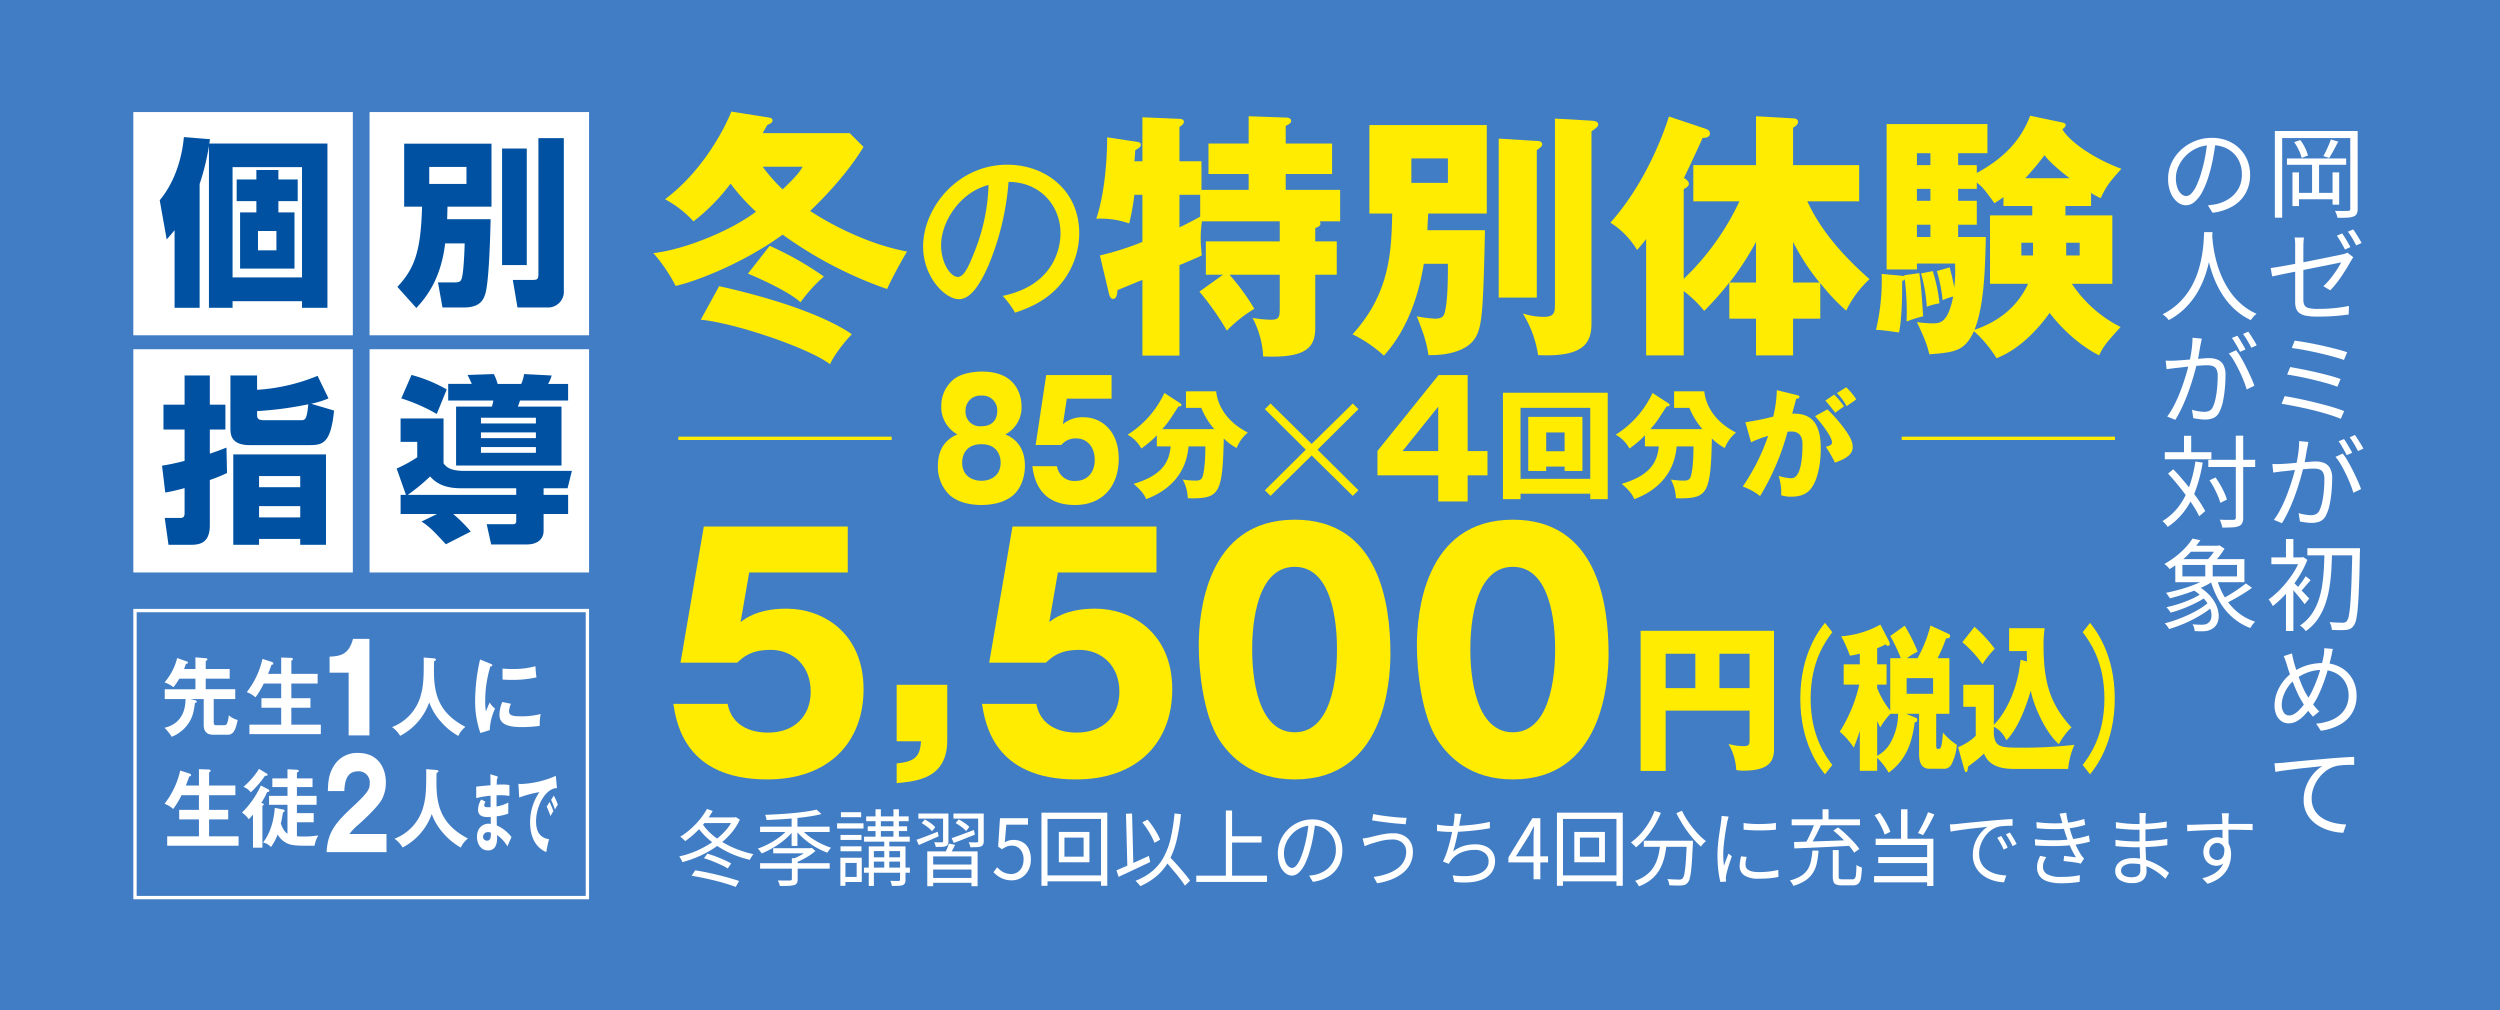
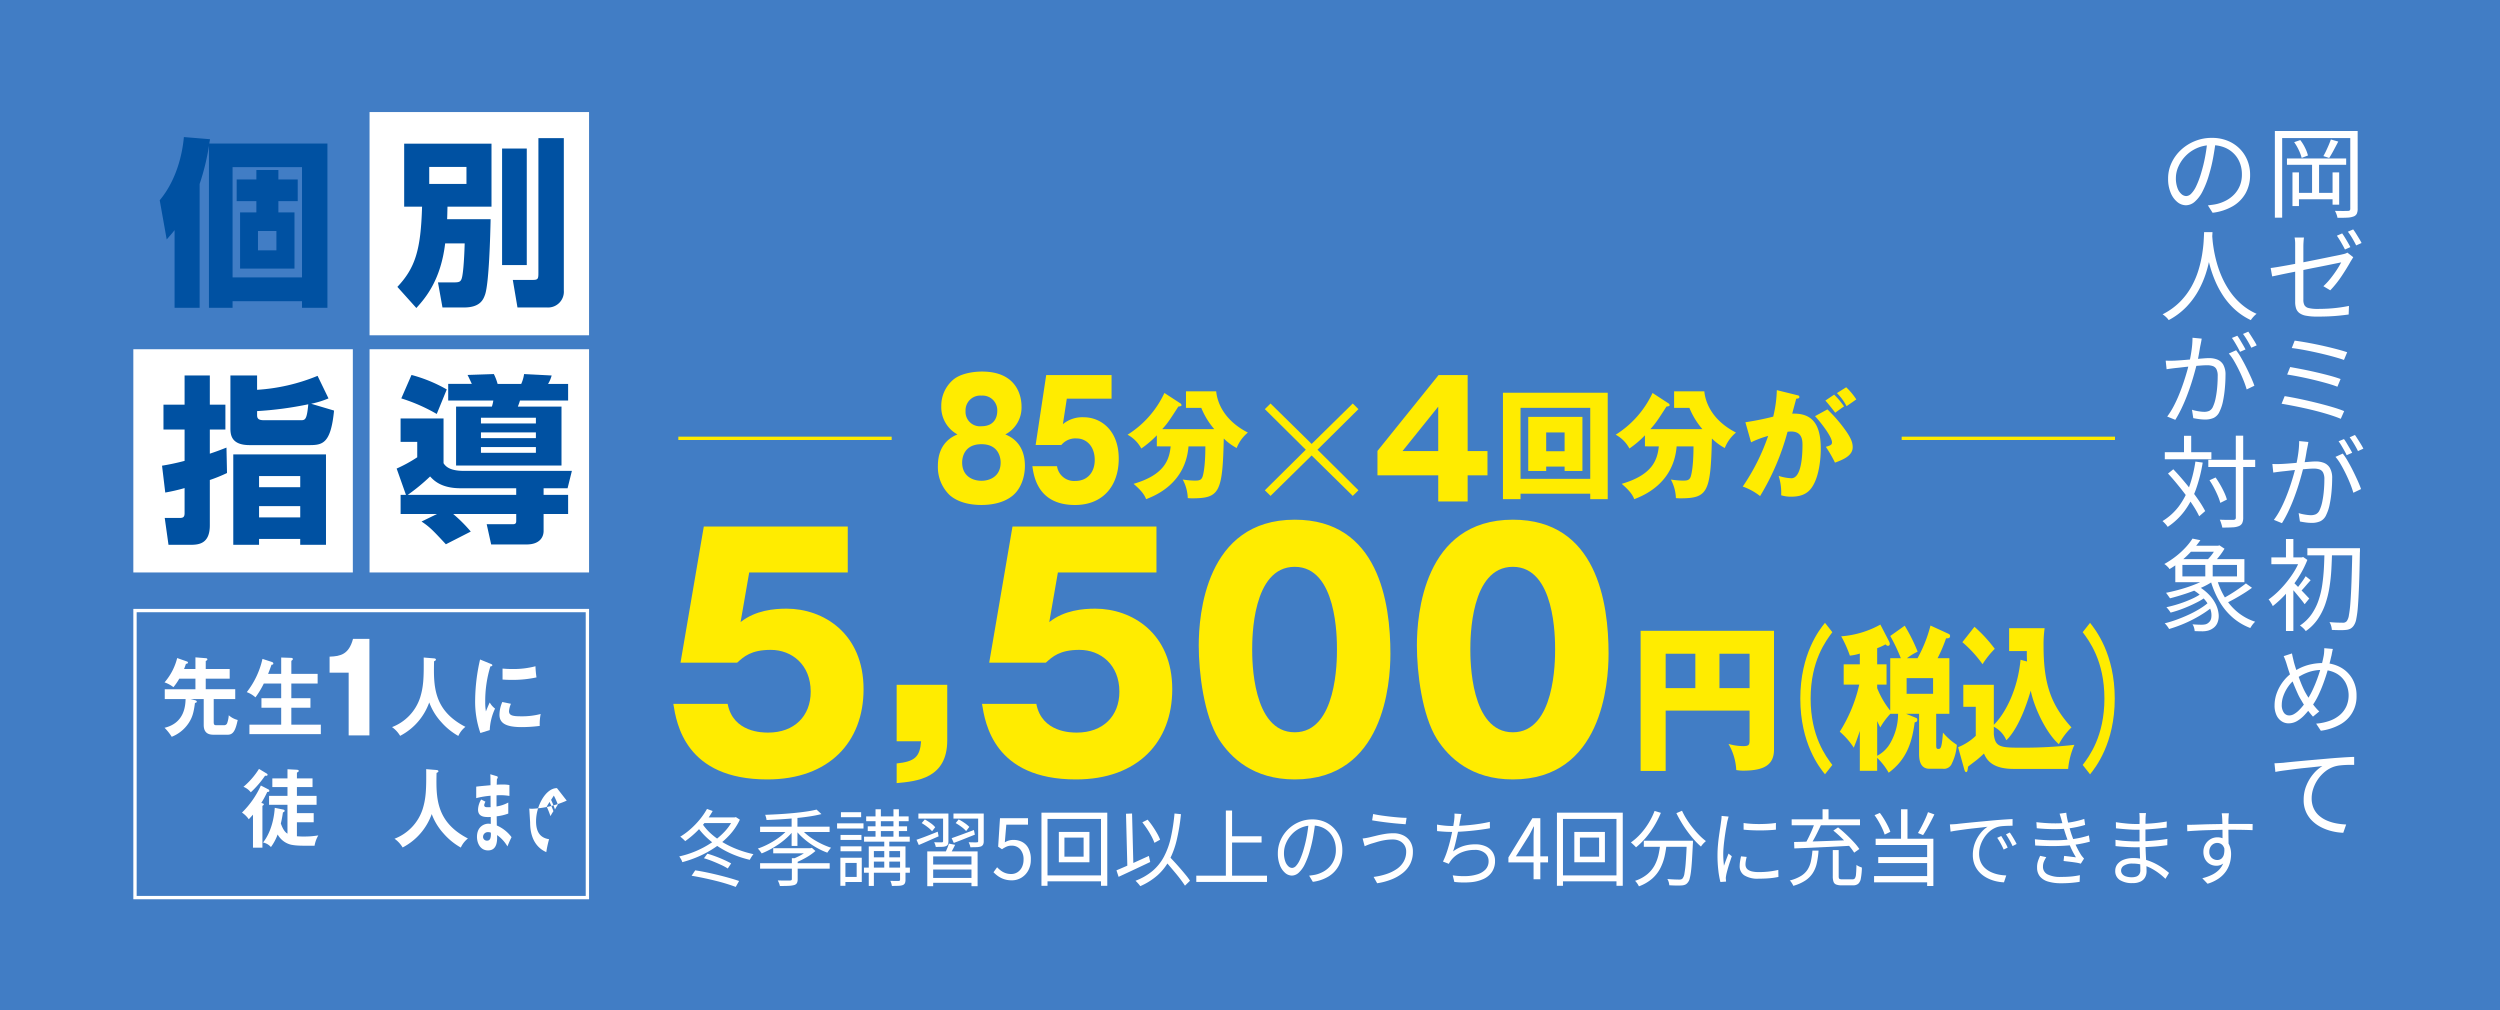
<svg xmlns="http://www.w3.org/2000/svg" width="750" height="303" viewBox="0 0 750 303">
  <defs>
    <clipPath id="clip-path">
-       <rect id="長方形_461205" data-name="長方形 461205" width="440.419" height="75.799" fill="none" />
-     </clipPath>
+       </clipPath>
    <clipPath id="clip-path-2">
      <rect id="長方形_461208" data-name="長方形 461208" width="275.524" height="40.032" fill="#ffec00" />
    </clipPath>
    <clipPath id="clip-path-3">
      <rect id="長方形_461209" data-name="長方形 461209" width="432.419" height="79.029" fill="none" />
    </clipPath>
  </defs>
  <g id="ban02" transform="translate(2713 10789.988)">
    <rect id="長方形_462097" data-name="長方形 462097" width="750" height="303" transform="translate(-2713 -10789.988)" fill="#417dc5" />
    <g id="グループ_160036" data-name="グループ 160036" transform="translate(-2517 -10756.521)" clip-path="url(#clip-path)">
      <path id="パス_553757" data-name="パス 553757" d="M34.674,1.795c.466.077,1.09.235,1.09.859S35.14,3.669,34.208,3.98c-.545.936-.7,1.25-1.4,2.5H58.931l4.12,4.136C57.375,19.983,48.9,28.025,47.035,29.82c4.821,3.2,16.483,9.835,29.078,12.176-1.011,1.639-4.355,7.574-5.987,11.243A121.891,121.891,0,0,1,38.8,36.924C25.889,46.291,11.039,51.442,6.684,52.3A47.818,47.818,0,0,0,0,42.466c8.319-.859,22.468-6.168,30.787-12.413a63.576,63.576,0,0,1-7.62-8.431,58.153,58.153,0,0,1-11.116,11.32A32.182,32.182,0,0,0,3.5,26.305C15.938,17.018,22.313,2.889,23.4,0ZM19.748,52.38c25.5,5.7,36.462,12.022,39.8,14.441-2.41,2.421-5.6,6.713-6.53,8.978-6.609-5-28.766-12.413-38.8-13.349Zm15.161-12.1a95.915,95.915,0,0,1,16.246,9.211,46.142,46.142,0,0,0-7,7.73c-3.188-3.045-12.6-7.341-15.782-8.589Zm-2.1-23.731A46.6,46.6,0,0,0,38.8,23.342c4.586-4.374,5.286-5.542,5.985-6.792Z" transform="translate(0 0)" fill="#ffec00" />
      <path id="パス_553758" data-name="パス 553758" d="M62.8,47.026c16.244-3.392,17.336-15.6,17.336-18.775,0-8.21-6-15.381-15.591-15.437a80.886,80.886,0,0,1-6,25.018c-2.945,6.732-5.781,10.18-8.888,10.18-4.086,0-10.739-6.57-10.739-15.82,0-11.5,10.251-24.523,25.243-24.523,11.5,0,21.589,7.72,21.589,20.528a23.875,23.875,0,0,1-6.38,16.2c-4.307,4.652-9.539,6.513-12.865,7.661A27.766,27.766,0,0,0,62.8,47.026M44.316,31.81c0,5.474,2.889,9.525,5.014,9.525,2.071,0,3.654-4.161,5.072-7.72a58.144,58.144,0,0,0,4.143-19.871c-8.614,2.19-14.229,11.114-14.229,18.066" transform="translate(42.017 8.279)" fill="#ffec00" />
      <path id="パス_553759" data-name="パス 553759" d="M101.913,48.215H96.78V38.224h22.161V32.212H95.616a30.333,30.333,0,0,0-.389,5c0,1.72.154,3.359.312,5.232-1.246.624-4.977,2.186-6.686,2.889V72.493H77.735V49.777c-2.333.938-4.744,1.953-7.464,3.045-.079.78-.156,2.656-1.323,2.656-.778,0-1.088-.938-1.244-1.562L64.983,42.44A86.177,86.177,0,0,0,77.735,38.38V24.251h-2.41a68.944,68.944,0,0,1-1.556,8.587A25.493,25.493,0,0,0,63.9,31.432C66.694,23,67.16,12.228,67.16,7L76.412,8.4c.389.079.855.312.855.78,0,.7-.543,1.015-1.709,1.718,0,1.173-.156,2.5-.233,3.278h2.41V.988l11.118.468c.622,0,1.323.233,1.323.859,0,.78-.859,1.25-1.323,1.562v10.3H95.46v8.589h14.15V18.006H97.558V8.872H109.61V.676l11.118.391c.468,0,1.633.077,1.633,1.015,0,.7-.932,1.169-1.633,1.483V8.872h13.915v9.134H120.728v4.762h16.325v9.444h-6.141a1.036,1.036,0,0,1,.235.626c0,.7-.312.859-1.556,1.406v3.98h6.453v9.991h-6.453V64.064c0,5.619-2.177,9.288-15.626,8.666a27.467,27.467,0,0,0-3.188-11.555,35.67,35.67,0,0,0,5.442.547c2.564,0,2.722-.78,2.722-3.592V48.215H103.857a66.958,66.958,0,0,1,7.462,10.228A40.108,40.108,0,0,0,103.08,65a81.72,81.72,0,0,0-8.242-11.708ZM95.071,24.251H88.853v9.758c1.323-.624,3.5-1.718,6.218-3.2Z" transform="translate(68.984 0.729)" fill="#ffec00" />
      <path id="パス_553760" data-name="パス 553760" d="M140.594,34.5c-.545,24.823-.855,29.429-3.186,32.709-3.656,5.153-12.985,4.76-13.763,4.76-.7-4.525-1.709-7.025-3.5-11.629a38.332,38.332,0,0,0,5.442.7c2.564,0,2.8-1.092,3.109-2.575.778-3.827.778-10.149.778-13.894h-7.229c-1.013,6.243-3.654,18.422-11.975,27.555a40.225,40.225,0,0,0-9.408-6.4c11.43-12.488,11.665-25.447,11.9-36.221h-6.84V2.966h35.217V29.5H123.567c-.233,4.062-.233,4.529-.233,5ZM118.514,20.3h10.962V12.959H118.514ZM156.141,7.726c.624,0,1.633.079,1.633,1.092,0,.47-.778,1.094-1.633,1.641V54.72H144.713V7.023Zm16.406-6.089c.778.079,2.021.156,2.021,1.171,0,.547-.622,1.094-2.021,2.03V62.215c0,5.542-1.556,10.459-16.015,9.756a32.8,32.8,0,0,0-4.588-12.49,21.12,21.12,0,0,0,6.22,1.017c3.421,0,3.421-1.406,3.421-4.371V1.013Z" transform="translate(108.897 1.093)" fill="#ffec00" />
      <path id="パス_553761" data-name="パス 553761" d="M162.937,26.2V15.35h18.815V.676l10.962.622c.466,0,1.632.081,1.632,1.017,0,.859-.778,1.406-1.477,1.795V15.35h19.825V26.2h-15.55c4.2,9.134,11.118,16.7,18.659,23.342a31.67,31.67,0,0,0-7,9.446,58.679,58.679,0,0,1-7.776-8.277v10.7h-8.163V72.416H181.751V61.408h-8.009V50.556a93.177,93.177,0,0,1-7.541,8.51,34.861,34.861,0,0,0-6.141-5.933V72.416H148.787v-34.9c-1.088,1.406-1.709,2.186-2.72,3.282a24.384,24.384,0,0,0-8.009-8.2C149.486,19.877,154.851,3.251,155.629.753l10.727,3.589c.857.314,1.558.547,1.558,1.562,0,1.094-1.4,1.327-2.177,1.25-1.013,2.342-4.744,10.3-5.6,12.02.7.47,1.477,1.015,1.477,1.8,0,.624-.778,1.171-1.553,1.56V49.465A77.654,77.654,0,0,0,176.775,26.2ZM181.751,38.38a86.5,86.5,0,0,1-7.932,12.176h7.932ZM200.8,50.556a67.159,67.159,0,0,1-7.93-12.176V50.556Z" transform="translate(149.054 0.729)" fill="#ffec00" />
      <path id="パス_553762" data-name="パス 553762" d="M184.849,48.453l4.509-.624c.7,4.057,1.09,12.334,1.167,12.958a35.523,35.523,0,0,0-4.977,1.562A78.75,78.75,0,0,0,185,49.626a1.127,1.127,0,0,1-.778.545c.079,9.914-.62,13.74-.932,15.456-2.331-.31-5.286-.78-6.919-.78a64.082,64.082,0,0,0,1.709-16.783l5.987.545a3.945,3.945,0,0,1,.855.156Zm21.768-33.021v2.342C214.392,13.56,219.755,8.251,222.632.6l9.641,2.03c.31.079,1.011.235,1.011.782s-.622,1.013-1.011,1.248c2.41,4.059,10.03,9.055,17.725,11.866-3.419,3.824-4.43,5-6.218,8.822a32.662,32.662,0,0,1-2.878-1.562v3.9h-7.695V30.5h14.073V51.029H235.151a37.966,37.966,0,0,0,14.616,12.958c-4.511,4.918-5.21,5.931-6.453,8.51-8.086-4.139-13.372-10.852-14.851-12.727-4.276,6.012-9.872,11.245-15.936,13.586a35.657,35.657,0,0,0-6.765-8.121c-2.8,6.089-5.831,6.324-13.372,6.948-.855-3.357-1.244-4.292-3.733-9.679a33.254,33.254,0,0,0,4.588.389c2.331,0,4.665,0,6.3-8.04a17.948,17.948,0,0,0-3.19,1.094,46.722,46.722,0,0,0-1.709-8.743l3.81-1.094a60.461,60.461,0,0,1,1.4,6.012,42.533,42.533,0,0,0,.233-7.183h-11.43v1.795h-9.094V3.1H209.8v8.743H201.02v3.589ZM192.7,11.843h-4.043v3.592H192.7Zm0,10.694h-4.043v3.592H192.7Zm0,10.773h-4.043v3.671H192.7Zm.7,13.9a46.68,46.68,0,0,1,2.019,9.679,19.582,19.582,0,0,0-3.81,1.015,46.307,46.307,0,0,0-1.709-9.993Zm7.618-24.669v3.592h5.6v7.181h-5.6v3.671h8.319c-.235,9.209-.466,20.607-3.421,27.867,3.421-1.25,11.661-4.294,16.092-13.817H210.582V30.5h12.673V27.69h-8.631V25.034c-1.011.7-1.4,1.017-2.72,1.8-3.111-4.294-3.5-4.762-5.289-6.168v1.874ZM223.486,38.7h-3.5v3.827h3.5ZM234.45,19.336c-5.286-4.059-6.686-5.854-7.541-6.871a74.432,74.432,0,0,1-5.754,6.871Zm-1.013,23.186h4.043V38.7h-4.043Z" transform="translate(190.421 0.647)" fill="#ffec00" />
    </g>
    <g id="グループ_168292" data-name="グループ 168292" transform="translate(-2713 -11887.988)">
-       <rect id="長方形_461200" data-name="長方形 461200" width="65.85" height="66.968" transform="translate(40 1131.618)" fill="#fff" />
      <rect id="長方形_461201" data-name="長方形 461201" width="65.848" height="66.968" transform="translate(110.868 1131.618)" fill="#fff" />
      <path id="パス_553753" data-name="パス 553753" d="M10.538,33.685c-.752.966-1.237,1.5-2.363,2.791L6.08,24.716C11.182,18.6,12.9,10.7,13.329,5.762l7.84.644c-.053.43-.16.859-.215,1.289H56.393V56.987H48.769V55H27.935v1.985H20.847V8.393A68.682,68.682,0,0,1,18.055,19.83V56.987H10.538Zm17.4,14.174H48.769V14.783H27.935ZM41.681,15.642v2.846h5.8v6.5h-5.8v3.382h4.831V45.229H30.19V28.368h4.886V24.986H29.169v-6.5h5.907V15.642Zm-6.123,24.11h5.53v-5.8h-5.53Z" transform="translate(41.835 1133.357)" fill="#0051a2" />
      <path id="パス_553754" data-name="パス 553754" d="M75.181,37.583c-1.29,10.793-5.692,16.162-8.646,19.385l-5.692-6.338c5.477-5.8,7.034-11.33,7.41-24.055h-5.37V7.675h26.2v18.9H75.878c-.053,1.932-.053,2.523-.108,3.759H88.818c-.107,5.1-.483,19.169-1.664,22.606-.483,1.342-1.342,3.867-6.282,3.867h-6.5l-1.344-7.518H77.6c1.61,0,2.1-.107,2.471-.966.644-1.5.913-8.592.966-10.739ZM70.4,19.757H81.57v-5.1H70.4ZM92.255,9.125h7.41V44.081h-7.41Zm10.9-3.115h7.624v45.7a4.742,4.742,0,0,1-5.047,5.1H96.874l-1.4-8.27h6.068c1.5,0,1.61-.376,1.61-2.093Z" transform="translate(58.368 1133.433)" fill="#0051a2" />
    </g>
    <g id="グループ_168293" data-name="グループ 168293" transform="translate(-2854.734 -11916.988)">
      <rect id="長方形_461202" data-name="長方形 461202" width="65.85" height="66.968" transform="translate(181.734 1231.77)" fill="#fff" />
      <rect id="長方形_461203" data-name="長方形 461203" width="65.85" height="66.968" transform="translate(252.602 1231.77)" fill="#fff" />
      <path id="パス_553755" data-name="パス 553755" d="M115.482,33.112a68.87,68.87,0,0,0,6.766-1.449v-9.4h-6.336V14.8h6.336V6.051h7.572V14.8h4.671v7.462H129.82v7.25c2.845-.966,3.705-1.342,4.994-1.827l.161,7.625a46.962,46.962,0,0,1-5.155,2.093V50.994c0,5.532-3.276,5.853-5.8,5.853h-6.6l-1.129-8.055h4.456c1.074,0,1.5-.268,1.5-1.449V39.826a54.633,54.633,0,0,1-5.8,1.342ZM165.42,12.924a27.749,27.749,0,0,1-5.208,1.61l6.873,2.04c-.967,9.988-3.492,10.363-7.465,10.363H141.74c-5.692,0-5.745-3.328-5.745-5.208V6.051h8v4.295a56.779,56.779,0,0,0,18.148-4.188Zm-.753,16.807V56.847h-7.732V55.075h-12.35v1.772h-7.732V29.731ZM144,17.971c0,1.181.644,1.5,2.147,1.5H156.99c1.4,0,1.932,0,2.362-4.779A105.088,105.088,0,0,1,144,16.736Zm.59,21.587h12.35v-3.33h-12.35Zm0,9.073h12.35V45.247h-12.35Z" transform="translate(74.863 1233.596)" fill="#0051a2" />
      <path id="パス_553756" data-name="パス 553756" d="M172.338,41.966l-2.793-7.893a42.5,42.5,0,0,0,6.175-3.384V26.071h-4.994V19.038h12.887V32.461c1.074,1.773,3.329,2.31,6.228,2.31h32.273l-1.29,5.209H213.63v1.987h7.356v5.745H213.63v5.1c0,1.664-1.021,4.028-5.1,4.028H197.9l-1.342-6.068h7.839c1.021,0,1.021-.536,1.021-1.127V47.711h-18.9a44.147,44.147,0,0,1,5.262,5.262l-7.464,3.812c-3.759-4.027-4.778-5.154-7.3-6.818l4.618-2.256h-10.9V41.966ZM174,5.989a43.923,43.923,0,0,1,10.578,4.35l-3.006,7.356a52.146,52.146,0,0,0-10.633-4.671Zm31.412,35.976V39.979h-16.7c-5.8,0-8.053-2.363-9.128-3.544a57.223,57.223,0,0,1-6.713,5.53ZM185.01,8.674H192.1c-.483-1.019-.913-1.987-1.289-2.684l7.893-.268a15.65,15.65,0,0,1,1.127,2.953h7.087a10.943,10.943,0,0,0,.859-2.953l8.268.43a9.407,9.407,0,0,1-1.073,2.523h6.013v4.994H206.542a18.785,18.785,0,0,1-.644,1.825H219V33.158H187.372V15.493h10.739a10.36,10.36,0,0,0,.43-1.825H185.01Zm9.825,11.867H211.32V18.823H194.835Zm0,4.4H211.32V23.226H194.835Zm0,4.4H211.32V27.629H194.835Z" transform="translate(91.184 1233.496)" fill="#0051a2" />
    </g>
    <g id="グループ_160040" data-name="グループ 160040" transform="translate(-2431.633 -10678.521)" clip-path="url(#clip-path-2)">
      <path id="パス_553775" data-name="パス 553775" d="M26.106,28.291c0,3.561-1.331,6.929-3.521,8.8-3.055,2.646-7.44,2.936-9.514,2.936-2.427,0-6.574-.386-9.511-2.936A11.653,11.653,0,0,1,0,28.291c0-6.927,4.5-8.853,5.87-9.43a9.326,9.326,0,0,1-4.854-8.469A10.279,10.279,0,0,1,4.422,2.6C6.693.529,10.762,0,13.23,0c11,0,11.86,8.13,11.86,10.392a9.127,9.127,0,0,1-4.857,8.469c1.372.577,5.873,2.5,5.873,9.43M7.279,27.28c0,4.09,3.133,5.485,5.792,5.485,2.625,0,5.755-1.394,5.755-5.485,0-1.54-.667-5.485-5.755-5.485-5.126,0-5.792,3.9-5.792,5.485M8.3,11.837a4.318,4.318,0,0,0,4.737,4.569c4.657,0,4.774-3.849,4.774-4.524a4.417,4.417,0,0,0-4.737-4.665A4.416,4.416,0,0,0,8.3,11.837" transform="translate(0 0)" fill="#ffec00" />
      <path id="パス_553776" data-name="パス 553776" d="M36.091,7.56H22.665l-1.175,7.651a9.138,9.138,0,0,1,6.263-2.069c5.011,0,10.49,3.8,10.49,12.414,0,8.133-4.7,13.906-13.115,13.906-11.152,0-12.366-8.614-12.8-11.644h7.4a5.167,5.167,0,0,0,5.519,4.426c3.563,0,5.792-2.55,5.792-6.3,0-4.188-2.581-6.448-5.438-6.448a5.454,5.454,0,0,0-4.583,1.971H13.31L16.482.488H36.091Z" transform="translate(16.012 0.57)" fill="#ffec00" />
      <path id="パス_553777" data-name="パス 553777" d="M75.7.487H84.43V23.293h5.949V30.56H84.43V38.4H75.606V30.56H57.372V23.248Zm-.1,22.806V9.964L64.881,23.293Z" transform="translate(74.498 0.569)" fill="#ffec00" />
      <path id="パス_553778" data-name="パス 553778" d="M79.027,33.216v1.64H73.752V2.93h31.43V34.856H99.941v-1.64ZM99.941,7.46H79.025v21.3H99.941ZM86.722,25.083V26.4H81.339V10.171H97.594V26.4H92.248V25.083Zm5.526-10.241H86.722v5.639h5.526Z" transform="translate(95.767 3.424)" fill="#ffec00" />
      <path id="パス_553779" data-name="パス 553779" d="M97.244,19.248V15.932a29.664,29.664,0,0,1-4.659,3.958,10.113,10.113,0,0,0-4.119-4.138A29.421,29.421,0,0,0,99.52,3.23l4.767,3.106a.651.651,0,0,1,.363.57c0,.284-.506.358-.94.393-2.636,4.066-3.069,4.815-4.841,6.777h15.607a22.911,22.911,0,0,1-3.9-6.385h-4.585V2.733h9.065c.29,3.03,2.059,8.56,9.5,12.377a11.438,11.438,0,0,0-3.36,4.637,16.646,16.646,0,0,1-3.866-2.852c-.361,16.337-1.3,17.942-9.608,17.942a11.578,11.578,0,0,1-1.193-.072,12.445,12.445,0,0,0-1.517-5.563,27.221,27.221,0,0,0,3.432.319c1.264,0,2.059,0,2.492-1.1.147-.358.869-2.711.869-9.169h-5.057c-.906,11.2-10.044,14.8-12.715,15.84-.473-1.214-1.266-2.461-3.758-4.6,9.284-2.711,10.693-7.207,11.127-11.238Z" transform="translate(114.874 3.194)" fill="#ffec00" />
      <path id="パス_553780" data-name="パス 553780" d="M121.163,4.491c.65.143.867.215.867.607,0,.462-.469.462-.938.5-.184.714-1.014,3.711-1.193,4.494,6.392-.249,8.562,3.676,8.562,10.6,0,.57,0,8.2-3,11.95-.8,1-2.312,2.355-5.815,2.355a9.555,9.555,0,0,1-3.071-.427,16.56,16.56,0,0,0-.759-5.816,14.244,14.244,0,0,0,3.793.714c2.963,0,3.36-6.422,3.36-9.987,0-1.429-.11-4.032-3.4-4.032-.361,0-.722.037-1.083.069a73.793,73.793,0,0,1-8.236,19.3,17.912,17.912,0,0,0-5.2-2.856,63.106,63.106,0,0,0,7.622-15.194,28.86,28.86,0,0,0-5.128,1.924l-1.7-6.027a83.4,83.4,0,0,0,8.346-1.679,37.3,37.3,0,0,0,1.083-7.953Zm9.284,4.318a44.226,44.226,0,0,1,5.852,6.883c1.338,2.034,1.735,3.212,1.735,4.459,0,2.674-3.144,3.817-5.312,4.639a38.253,38.253,0,0,0-2.744-4.745c1.372-.429,1.843-.57,1.843-1.358,0-1.711-3.542-6.2-5.093-7.846Zm2.023-4.424a23.266,23.266,0,0,1,2.963,3.531c-.832.57-1.014.716-2.639,1.891-.361-.464-2.165-2.817-2.96-3.639Zm3.613-2.212a19.822,19.822,0,0,1,3.034,3.639c-.793.568-2.1,1.462-2.926,2.032A15.975,15.975,0,0,0,133.3,3.921Z" transform="translate(136.408 2.54)" fill="#ffec00" />
      <path id="パス_553781" data-name="パス 553781" d="M33.535,19.248V15.932a29.665,29.665,0,0,1-4.659,3.958,10.113,10.113,0,0,0-4.119-4.138A29.42,29.42,0,0,0,35.811,3.23l4.767,3.106a.651.651,0,0,1,.363.57c0,.284-.506.358-.94.393-2.636,4.066-3.069,4.815-4.841,6.777H50.767a22.91,22.91,0,0,1-3.9-6.385H42.279V2.733h9.065c.29,3.03,2.059,8.56,9.5,12.377a11.437,11.437,0,0,0-3.36,4.637,16.647,16.647,0,0,1-3.866-2.852c-.361,16.337-1.3,17.942-9.608,17.942a11.577,11.577,0,0,1-1.193-.072A12.445,12.445,0,0,0,41.3,29.2a27.222,27.222,0,0,0,3.432.319c1.264,0,2.059,0,2.492-1.1.147-.358.869-2.711.869-9.169H43.037c-.906,11.2-10.044,14.8-12.715,15.84-.473-1.214-1.266-2.461-3.758-4.6,9.284-2.711,10.693-7.207,11.127-11.238Z" transform="translate(32.147 3.194)" fill="#ffec00" />
      <path id="パス_553782" data-name="パス 553782" d="M56.713,16.546,69.046,4.421l1.706,1.685L58.469,18.279,70.752,30.452l-1.706,1.683L56.713,20.012,44.381,32.135l-1.708-1.683L54.957,18.279,42.673,6.106l1.708-1.685Z" transform="translate(55.412 5.166)" fill="#ffec00" />
    </g>
    <g id="グループ_160042" data-name="グループ 160042" transform="translate(-2511 -10634.08)" clip-path="url(#clip-path-3)">
      <path id="パス_553783" data-name="パス 553783" d="M146.908,39.977V58.085h-7.517V16.027h40.018v35.6c0,4.516-2.76,6.367-9.326,6.367a11.825,11.825,0,0,1-2-.189,17.211,17.211,0,0,0-2.332-7.841,15.877,15.877,0,0,0,4.472.665c1.857,0,1.857-.524,1.857-2.14V39.977Zm8.9-17.06h-8.9V33.23h8.9ZM163.04,33.23h9.041V22.918H163.04Z" transform="translate(150.793 17.297)" fill="#ffec00" />
      <path id="パス_553784" data-name="パス 553784" d="M172.017,17.688c-1.924,2.566-6.516,8.6-6.516,19.915S170.093,55,172.017,57.515l-2.209,2.8c-1.636-2-7.4-9.267-7.4-22.718,0-13.4,5.769-20.724,7.4-22.72Z" transform="translate(175.687 16.062)" fill="#ffec00" />
      <path id="パス_553785" data-name="パス 553785" d="M183.227,25.211H186.4a51.642,51.642,0,0,0-3.171-6.656l4.345-3.088a52.256,52.256,0,0,1,3.88,7.793,17.363,17.363,0,0,0-3.2,1.95h3.171a41.156,41.156,0,0,0,3.88-9.791l5.483,2.52a.678.678,0,0,1,.391.615c0,.713-.71.713-1.21.713a44.871,44.871,0,0,1-2.529,5.942h3.527V41.892h-3.953v9.315c0,.807.035,1.235.606,1.235.747,0,1.068-.189,1.424-4.894a18.945,18.945,0,0,0,4.168,3.659,14.839,14.839,0,0,1-1.461,5.512A2.554,2.554,0,0,1,199,58.385h-3.989c-2.457,0-3.131-1.95-3.131-4.516V41.892h-3.918l3.027,1.235a.544.544,0,0,1,.356.57c0,.618-.464.713-.785.761-.783,5.988-2.421,11.17-7.8,15.114a19.731,19.731,0,0,0-3.456-4.466V59h-5.2V47.024c-.924,2.853-1.316,3.757-1.815,5.04a22.444,22.444,0,0,0-4.2-4.8,44.87,44.87,0,0,0,5.839-14.116h-4.665V27.063h4.842V23.832a15.78,15.78,0,0,1-2.989.618,35.932,35.932,0,0,0-2.6-5.8,28.463,28.463,0,0,0,11.75-3.516l2.708,5.229a1.611,1.611,0,0,1,.106.568.517.517,0,0,1-.535.57c-.177,0-.356-.046-.745-.426a16.657,16.657,0,0,1-2.494,1.139v4.849h2.812v6.084h-2.812v1.046a26.563,26.563,0,0,0,3.916,6.747Zm.037,16.682a22.233,22.233,0,0,0-3.027,4.088c-.393-.761-.606-1.189-.926-1.9V54.486a9.545,9.545,0,0,0,3.953-3.851,17.6,17.6,0,0,0,2.313-8.743Zm4.878-5.99h7.94V31.2h-7.94Z" transform="translate(181.844 16.334)" fill="#ffec00" />
      <path id="パス_553786" data-name="パス 553786" d="M205.829,25.864c-.071-1.237-.071-2.092-.071-3.138h-5.307V15.881H211.1a35.447,35.447,0,0,0-.319,5.275c0,11.5,2.242,17.729,8.369,24.479a20.18,20.18,0,0,0-3.776,5.036c-3.772-3.279-7.4-10.93-8.44-16.064-2.919,10.076-6.16,13.831-7.334,14.875a7.876,7.876,0,0,0-3.739-4.038v2.281c.462,3.992,2.1,3.992,8.937,3.992a135.011,135.011,0,0,0,15.241-.857,23.229,23.229,0,0,0-1.886,7.225H201.807c-6.268,0-8.05-2.566-8.9-4.61-.606.57-1.638,1.522-2.386,2.09-1.922,1.474-2.138,1.616-2.386,1.855-.142,1.094-.212,1.616-.568,1.616-.323,0-.5-.522-.606-.95l-1.815-6.512a16.216,16.216,0,0,0,5.3-3.42v-8.7h-3.737V32.848h9.152V44.872c3.668-3.657,7.228-10.978,8.013-19.532ZM190.055,15.455a42.581,42.581,0,0,1,6.089,6.606,26.715,26.715,0,0,0-3.668,4.61,36.372,36.372,0,0,0-6.054-6.606Z" transform="translate(200.286 16.68)" fill="#ffec00" />
      <path id="パス_553787" data-name="パス 553787" d="M203.1,57.515c1.924-2.52,6.518-8.6,6.518-19.913s-4.595-17.349-6.518-19.915l2.209-2.8c1.6,2,7.407,9.317,7.407,22.72,0,13.45-5.8,20.721-7.407,22.718Z" transform="translate(219.708 16.062)" fill="#ffec00" />
      <path id="パス_553788" data-name="パス 553788" d="M52.33,14.757H22.76L20.175,29.649c4.482-3.56,10.084-4.027,13.794-4.027,11.034,0,23.1,7.4,23.1,24.165,0,15.827-10.344,27.065-28.881,27.065C3.622,76.851.947,60.086,0,54.186H16.294C17.933,62.8,26.811,62.8,28.45,62.8c7.846,0,12.759-4.963,12.759-12.267,0-8.148-5.69-12.55-11.985-12.55-5.948,0-8.1,2.061-10.084,3.84H2.155L9.139.991H52.33Z" transform="translate(0 1.07)" fill="#ffec00" />
      <path id="パス_553789" data-name="パス 553789" d="M32.183,40.772V23.82H47.357V40.491c0,11.425-9.054,12.269-15.174,12.831v-5.9c5.431-.561,6.982-1.967,7.33-6.649Z" transform="translate(34.816 25.707)" fill="#ffec00" />
      <path id="パス_553790" data-name="パス 553790" d="M96.814,14.757H67.244L64.659,29.649c4.482-3.56,10.084-4.027,13.794-4.027,11.034,0,23.1,7.4,23.1,24.165,0,15.827-10.344,27.065-28.881,27.065-24.569,0-27.245-16.765-28.192-22.666H60.778C62.417,62.8,71.3,62.8,72.934,62.8c7.846,0,12.759-4.963,12.759-12.267,0-8.148-5.69-12.55-11.985-12.55-5.948,0-8.1,2.061-10.084,3.84H46.639L53.623.991H96.814Z" transform="translate(48.123 1.07)" fill="#ffec00" />
      <path id="パス_553791" data-name="パス 553791" d="M133.217,40.177c0,8.991-1.984,37.744-28.71,37.744-12.5,0-19.223-6.556-22.76-12.08-4.482-7.119-6.033-19.95-6.033-28.1C75.714,28.751,77.7,0,104.507,0c25.175,0,28.71,24.911,28.71,40.177M91.748,38.96c0,3.09,0,24.82,12.759,24.82,12.674,0,12.674-21.636,12.674-24.82,0-3.466,0-24.82-12.674-24.82-12.759,0-12.759,21.447-12.759,24.82" transform="translate(81.907 0)" fill="#ffec00" />
      <path id="パス_553792" data-name="パス 553792" d="M164.654,40.177c0,8.991-1.984,37.744-28.71,37.744-12.5,0-19.223-6.556-22.76-12.08-4.482-7.119-6.033-19.95-6.033-28.1C107.151,28.751,109.135,0,135.944,0c25.177,0,28.71,24.911,28.71,40.177M123.187,38.96c0,3.09,0,24.82,12.757,24.82,12.674,0,12.674-21.636,12.674-24.82,0-3.466,0-24.82-12.674-24.82-12.757,0-12.757,21.447-12.757,24.82" transform="translate(115.916 0)" fill="#ffec00" />
    </g>
    <path id="パス_769931" data-name="パス 769931" d="M9.1-21.1l1.7.625a24.37,24.37,0,0,1-2.371,3.5A30.3,30.3,0,0,1,5.576-13.9a27.954,27.954,0,0,1-3.031,2.475,2.993,2.993,0,0,0-.413-.45q-.271-.25-.554-.5a6.032,6.032,0,0,0-.5-.4,20.921,20.921,0,0,0,3.067-2.262A24.926,24.926,0,0,0,6.909-17.9,21.642,21.642,0,0,0,9.1-21.1Zm7.974,2.55h.354l.33-.1,1.2.775a18.241,18.241,0,0,1-3.09,4.6,24.449,24.449,0,0,1-4.211,3.637A30.36,30.36,0,0,1,6.791-6.925a34.463,34.463,0,0,1-5.1,1.8,3.1,3.1,0,0,0-.224-.587,6.657,6.657,0,0,0-.342-.613Q.94-6.625.775-6.85A28.01,28.01,0,0,0,5.658-8.4a28.235,28.235,0,0,0,4.671-2.488A22.678,22.678,0,0,0,14.3-14.2a14.95,14.95,0,0,0,2.772-4.05ZM7.546-16.875a15.8,15.8,0,0,0,2.748,3.2A22.636,22.636,0,0,0,13.974-11a28.616,28.616,0,0,0,4.341,2.075,32.714,32.714,0,0,0,4.73,1.4,4.152,4.152,0,0,0-.4.512q-.212.313-.4.625a6.343,6.343,0,0,0-.307.563,31.467,31.467,0,0,1-4.8-1.525,27.681,27.681,0,0,1-4.388-2.263A25.2,25.2,0,0,1,8.961-12.55a20.28,20.28,0,0,1-2.973-3.5ZM8.183-6.3,9.221-7.675q1.2.35,2.536.85t2.536,1.05q1.2.55,2.052,1.025L15.331-3.225a16.025,16.025,0,0,0-2.017-1.088q-1.215-.562-2.548-1.1A24.79,24.79,0,0,0,8.183-6.3Zm-3.7,5.25L5.564-2.675q1.651.25,3.444.625t3.562.812q1.769.438,3.35.888t2.807.875L17.714,2.3q-1.18-.45-2.76-.938T11.6.438Q9.834,0,7.994-.388T4.479-1.05Zm3.8-17.5H17.43v1.7H7.168ZM25.027-4.825H45.905v1.65H25.027Zm3.94-4.5H40.314v1.55H28.967Zm5.591,3H36.3V-.05a2.534,2.534,0,0,1-.224,1.188,1.392,1.392,0,0,1-.861.612,7.576,7.576,0,0,1-1.651.225q-1.038.05-2.6.05a4.272,4.272,0,0,0-.26-.863A8.445,8.445,0,0,0,30.335.35q.849.025,1.6.037t1.309,0q.554-.013.767-.013A.753.753,0,0,0,34.452.25a.469.469,0,0,0,.106-.35Zm5.19-3h.425l.377-.1,1.085.95a16.6,16.6,0,0,1-2.689,1.9,24.214,24.214,0,0,1-3.043,1.5q-.165-.225-.448-.55t-.5-.525q.9-.35,1.8-.813a14.723,14.723,0,0,0,1.687-1,12.218,12.218,0,0,0,1.3-1.013Zm-14.721-6.45H45.882v1.6H25.027Zm9.46-3.325h1.746V-10H34.487Zm-.9,3.85,1.415.7a16.212,16.212,0,0,1-1.934,2.087,23.162,23.162,0,0,1-2.383,1.9,26.77,26.77,0,0,1-2.6,1.6A23.783,23.783,0,0,1,25.5-7.75q-.212-.325-.543-.763a4.707,4.707,0,0,0-.613-.687,21.323,21.323,0,0,0,2.583-1.062,25.284,25.284,0,0,0,2.56-1.437,20.51,20.51,0,0,0,2.3-1.7A13.593,13.593,0,0,0,33.59-15.25Zm3.7.075a11.8,11.8,0,0,0,1.746,1.762A19.757,19.757,0,0,0,41.293-11.8a23.778,23.778,0,0,0,2.512,1.35,23.06,23.06,0,0,0,2.524,1,3.35,3.35,0,0,0-.377.425q-.212.275-.413.55t-.342.5a20.327,20.327,0,0,1-2.56-1.137,23.894,23.894,0,0,1-2.548-1.55A22.874,22.874,0,0,1,37.778-12.5a17.784,17.784,0,0,1-1.9-2ZM41.965-20.9l1.463,1.35a35.957,35.957,0,0,1-3.539.7q-1.982.3-4.176.512t-4.423.35q-2.229.137-4.329.212a3.885,3.885,0,0,0-.153-.775q-.13-.45-.248-.775,2.029-.075,4.187-.2t4.246-.325q2.088-.2,3.893-.463A30.347,30.347,0,0,0,41.965-20.9Zm14.886,2.05H69.591v1.425H56.852Zm-.637,6.075H69.921v1.5H56.215ZM56.191-3.5H69.968v1.55H56.191Zm2.241-3.075h9.554V-5.3H58.432Zm-1.109-9.3h11.8v1.425h-11.8ZM59.659-21h1.6v8.9h-1.6Zm5.379,0h1.628v8.9H65.038Zm-2.76,8.925h1.51V-2.6h-1.51ZM67.019-9.85h1.628V.1a2.662,2.662,0,0,1-.165,1.063,1.247,1.247,0,0,1-.637.587,4.354,4.354,0,0,1-1.274.213Q65.769,2,64.566,2a4.944,4.944,0,0,0-.177-.775,4.668,4.668,0,0,0-.295-.75q.873.025,1.581.037T66.618.5a.516.516,0,0,0,.318-.113.456.456,0,0,0,.083-.313Zm-9.389,0h10v1.4H59.163V2H57.63ZM49.161-13.3h6.275v1.5H49.161Zm.118-6.825h6.063v1.5H49.279Zm-.118,10.25h6.275V-8.4H49.161Zm-1.038-6.9h7.927v1.55H48.123ZM49.986-6.45H55.53V.825H49.986V-.7H54V-4.9H49.986Zm-.873,0h1.51V1.975h-1.51Zm26.068-1.9h15.1V2.075H88.44V-6.85H76.951V2.075H75.182Zm.92,3.925h12.9v1.5H76.1ZM76.173-.4H89.006V1.075H76.173Zm5.5-10.3,1.864.375q-.4.825-.837,1.625t-.79,1.35l-1.439-.4q.307-.625.661-1.463A13.729,13.729,0,0,0,81.67-10.7Zm-9.153-9.025H80.4V-18.2H72.516Zm7.408,0h1.6v8.275a2.494,2.494,0,0,1-.153.975,1.106,1.106,0,0,1-.6.55,3.65,3.65,0,0,1-1.18.2q-.731.025-1.864.025a3.609,3.609,0,0,0-.189-.712,4.951,4.951,0,0,0-.307-.688q.8.025,1.439.025h.849a.438.438,0,0,0,.318-.087.411.411,0,0,0,.083-.288Zm3.114,0h8.233V-18.2H83.038Zm7.408,0H92.12v8.3a2.267,2.267,0,0,1-.177,1,1.337,1.337,0,0,1-.625.575,4.274,4.274,0,0,1-1.25.212Q89.29-9.6,88.11-9.6a3.912,3.912,0,0,0-.2-.75,6.637,6.637,0,0,0-.318-.75q.849.025,1.545.038a8.69,8.69,0,0,0,.908-.012.658.658,0,0,0,.33-.087.4.4,0,0,0,.071-.288Zm-7.95,7.4q1.3-.45,3.067-1.1t3.609-1.35l.283,1.4q-1.651.65-3.3,1.313T83.132-10.9Zm1.2-4.525.9-1.1a14.606,14.606,0,0,1,1.769,1.063A9.205,9.205,0,0,1,87.8-15.7l-.967,1.25a7.861,7.861,0,0,0-1.38-1.25A16.324,16.324,0,0,0,83.7-16.85Zm-11.748,5q1.227-.4,2.914-1.05t3.456-1.375l.26,1.4q-1.557.675-3.1,1.363t-2.843,1.238Zm1.557-5,.944-1.1a18.828,18.828,0,0,1,1.758,1.125A6.567,6.567,0,0,1,77.565-15.6l-.944,1.2a8.377,8.377,0,0,0-1.368-1.262A17.342,17.342,0,0,0,73.507-16.85ZM100.59.325a7.339,7.339,0,0,1-2.371-.35,6.846,6.846,0,0,1-1.793-.9A10.511,10.511,0,0,1,95.046-2.1l1.085-1.5a9.285,9.285,0,0,0,1.1.987,5.2,5.2,0,0,0,1.38.75,5.084,5.084,0,0,0,1.769.288,3.417,3.417,0,0,0,1.852-.525,3.7,3.7,0,0,0,1.333-1.5,5.017,5.017,0,0,0,.5-2.3,4.476,4.476,0,0,0-.979-3.062,3.3,3.3,0,0,0-2.607-1.113,3.725,3.725,0,0,0-1.486.275,8.137,8.137,0,0,0-1.392.8l-1.156-.775L97-18.325h8.4v1.95H98.891l-.448,5.3a4.977,4.977,0,0,1,1.191-.537,4.88,4.88,0,0,1,1.4-.188,5.6,5.6,0,0,1,2.619.613,4.508,4.508,0,0,1,1.887,1.913,6.913,6.913,0,0,1,.708,3.325,6.659,6.659,0,0,1-.814,3.4,5.673,5.673,0,0,1-2.111,2.138A5.456,5.456,0,0,1,100.59.325ZM116.325-12.5v5.725h5.756V-12.5Zm-1.675-1.7h9.177v9.1H114.65Zm-5.214-5.775h19.746V1.975H127.3V-18.1H111.253V1.975h-1.817ZM110.475-1.15H128.38V.625H110.475ZM139.7-17.075l1.581-.8a21.5,21.5,0,0,1,1.51,1.975q.731,1.075,1.321,2.113a13.749,13.749,0,0,1,.92,1.912l-1.7.95a16.164,16.164,0,0,0-.873-1.937,23.855,23.855,0,0,0-1.3-2.188Q140.435-16.15,139.7-17.075Zm-7.762,14.4q1.2-.5,2.8-1.2t3.374-1.513Q139.893-6.2,141.662-7l.4,1.825q-1.628.775-3.326,1.575t-3.279,1.538q-1.581.738-2.878,1.337ZM146.1-5.95l1.368-1.25q.826.9,1.758,1.9t1.828,2.038q.9,1.038,1.675,1.987A18.5,18.5,0,0,1,154,.45l-1.51,1.475q-.5-.775-1.227-1.75t-1.616-2.038q-.885-1.063-1.793-2.125T146.1-5.95Zm3.256-13.775,1.934.2a58.458,58.458,0,0,1-1.274,7.75,25.954,25.954,0,0,1-2.206,6.013,16.31,16.31,0,0,1-3.515,4.538,19.672,19.672,0,0,1-5.225,3.3,4.211,4.211,0,0,0-.377-.513q-.259-.313-.543-.612t-.5-.5a17.838,17.838,0,0,0,5.131-2.963,14.528,14.528,0,0,0,3.385-4.225,22.866,22.866,0,0,0,2.064-5.675A55.078,55.078,0,0,0,149.353-19.725ZM134.8-19.65l1.817-.075L137.038-3.2l-1.817.075Zm30.975,6.75h9.7v1.875h-9.7ZM155.888-1.075H177.1V.8H155.888Zm8.87-19.55h1.864V-.075h-1.864Zm26.823,3.55q-.236,1.95-.6,4.075a40.1,40.1,0,0,1-.932,4.125,23.955,23.955,0,0,1-1.569,4.3,8.5,8.5,0,0,1-1.852,2.6,3.107,3.107,0,0,1-2.076.875,3.118,3.118,0,0,1-2.005-.8,5.711,5.711,0,0,1-1.581-2.312,9.447,9.447,0,0,1-.613-3.563,9.646,9.646,0,0,1,.79-3.875,10.438,10.438,0,0,1,2.194-3.238,10.544,10.544,0,0,1,3.291-2.238,9.961,9.961,0,0,1,4.034-.825,9.266,9.266,0,0,1,3.739.725,8.471,8.471,0,0,1,2.843,1.987,8.9,8.9,0,0,1,1.817,2.925A9.872,9.872,0,0,1,199.7-8.75a9.808,9.808,0,0,1-1.05,4.625,8.455,8.455,0,0,1-3.02,3.25A11.965,11.965,0,0,1,190.85.775l-1.109-1.85q.566-.075,1.085-.15t.944-.175a9.012,9.012,0,0,0,2.206-.862,7.594,7.594,0,0,0,1.923-1.5,6.966,6.966,0,0,0,1.357-2.175,7.7,7.7,0,0,0,.507-2.888,8.328,8.328,0,0,0-.472-2.837,6.749,6.749,0,0,0-1.392-2.312,6.558,6.558,0,0,0-2.241-1.575,7.5,7.5,0,0,0-3.02-.575,8.019,8.019,0,0,0-3.5.75,8.481,8.481,0,0,0-2.666,1.962,9.059,9.059,0,0,0-1.687,2.65,7.379,7.379,0,0,0-.59,2.813,7.3,7.3,0,0,0,.389,2.588,3.646,3.646,0,0,0,.944,1.488,1.7,1.7,0,0,0,1.1.475,1.684,1.684,0,0,0,1.156-.588,6.788,6.788,0,0,0,1.2-1.9,22.84,22.84,0,0,0,1.2-3.412,38.516,38.516,0,0,0,.885-3.825q.366-2.025.531-3.975Zm27.272,8.75a3.443,3.443,0,0,0-.507-1.863,3.5,3.5,0,0,0-1.415-1.275,4.593,4.593,0,0,0-2.111-.463,13.985,13.985,0,0,0-2.571.225,20.072,20.072,0,0,0-2.182.525q-.979.3-1.687.5-.543.175-1.05.375t-.932.4l-.613-2.325q.5-.05,1.073-.15t1.1-.225q.849-.2,1.97-.475t2.43-.5a15.642,15.642,0,0,1,2.654-.225,6.7,6.7,0,0,1,3,.65,5.005,5.005,0,0,1,2.088,1.887,5.612,5.612,0,0,1,.767,3.013,7.957,7.957,0,0,1-.8,3.637,8.289,8.289,0,0,1-2.253,2.75A13.145,13.145,0,0,1,214.394.075,19.527,19.527,0,0,1,210.148,1.2L209.086-.7A20.079,20.079,0,0,0,213-1.588a12.155,12.155,0,0,0,3.1-1.537,6.668,6.668,0,0,0,2.029-2.225A6.041,6.041,0,0,0,218.853-8.325Zm-9.908-11.25q.967.225,2.324.425t2.807.363q1.451.163,2.737.262t2.159.1l-.283,1.925q-.991-.075-2.3-.187t-2.713-.275q-1.4-.163-2.713-.35t-2.324-.362Zm26.493,0a10.166,10.166,0,0,0-.236,1.05q-.094.55-.189,1.05-.118.6-.271,1.488t-.377,1.925q-.224,1.037-.46,2.087t-.484,1.988q-.248.938-.507,1.637a10.417,10.417,0,0,1,3.173-1.637,11.994,11.994,0,0,1,3.48-.488,7.46,7.46,0,0,1,3.208.625A4.73,4.73,0,0,1,244.8-8.113a4.716,4.716,0,0,1,.708,2.587,5.833,5.833,0,0,1-.9,3.3A6.086,6.086,0,0,1,242.09-.1a11.471,11.471,0,0,1-3.857.988A24.251,24.251,0,0,1,233.291.8l-.472-1.975a22.427,22.427,0,0,0,3.975.238,12.629,12.629,0,0,0,3.444-.55,5.559,5.559,0,0,0,2.43-1.463,3.556,3.556,0,0,0,.908-2.525A3.051,3.051,0,0,0,242.5-7.838a4.576,4.576,0,0,0-3.149-.963,10.189,10.189,0,0,0-3.94.763,7.34,7.34,0,0,0-3.02,2.263q-.212.275-.389.537a4.642,4.642,0,0,0-.342.613L229.894-5.3a24.31,24.31,0,0,0,1.25-3.137q.566-1.737.991-3.513t.708-3.262q.283-1.488.4-2.413.071-.6.094-1.075t0-1ZM228.1-16.4q.944.175,2.182.3a23.006,23.006,0,0,0,2.3.125q1.132,0,2.524-.075t2.9-.225q1.51-.15,3.031-.387t2.914-.562l.024,1.925q-1.25.225-2.725.425t-3.008.35q-1.533.15-2.984.238t-2.654.087q-1.2,0-2.324-.075t-2.159-.175ZM257.071,0V-12.5q0-.675.047-1.65t.071-1.675h-.094q-.33.65-.672,1.338t-.72,1.362l-3.94,6.25h9.649V-5.05h-11.89v-1.5l7.2-11.775H259.1V0Zm13.9-12.5v5.725h5.756V-12.5Zm-1.675-1.7h9.177v9.1h-9.177Zm-5.214-5.775h19.746V1.975h-1.887V-18.1H265.894V1.975h-1.817ZM265.115-1.15h17.906V.625H265.115Zm25.03-10.4h13.518v1.825H290.146Zm12.9,0h1.84v.562a1.905,1.905,0,0,1-.024.338q-.142,2.925-.271,4.963T304.289-2.3A16.6,16.6,0,0,1,303.9-.175,2.672,2.672,0,0,1,303.357.95a2,2,0,0,1-.778.663,3.225,3.225,0,0,1-1.038.237q-.59.05-1.616.038T297.789,1.8a4.269,4.269,0,0,0-.177-.95,3.483,3.483,0,0,0-.413-.925q1.156.1,2.147.138T300.762.1a1.975,1.975,0,0,0,.59-.075.928.928,0,0,0,.4-.25,3.089,3.089,0,0,0,.578-1.513,33.257,33.257,0,0,0,.4-3.45q.177-2.288.318-5.988Zm-9.672-8.95,1.887.575a29.806,29.806,0,0,1-2.041,4.025,26.132,26.132,0,0,1-2.548,3.525,22.311,22.311,0,0,1-2.866,2.8,6.152,6.152,0,0,0-.448-.475q-.283-.275-.578-.55t-.507-.45a17.025,17.025,0,0,0,2.855-2.525,21.6,21.6,0,0,0,2.43-3.237A21.752,21.752,0,0,0,293.378-20.5Zm8.233-.05A21.456,21.456,0,0,0,303-17.987a27.685,27.685,0,0,0,1.793,2.525,28.214,28.214,0,0,0,1.993,2.25,18.133,18.133,0,0,0,1.993,1.762q-.236.2-.531.488a7.415,7.415,0,0,0-.543.587,4.764,4.764,0,0,0-.413.575,21.233,21.233,0,0,1-2.005-1.988q-1.014-1.137-1.993-2.463T301.458-17q-.861-1.425-1.545-2.825Zm-6.488,9.525h1.911a33,33,0,0,1-.613,4,15.324,15.324,0,0,1-1.3,3.675,10.772,10.772,0,0,1-2.418,3.125,12.7,12.7,0,0,1-4.022,2.35,6.344,6.344,0,0,0-.307-.562,6.117,6.117,0,0,0-.413-.6,4.309,4.309,0,0,0-.436-.488,11.28,11.28,0,0,0,3.739-2.038,9.184,9.184,0,0,0,2.206-2.763A12.794,12.794,0,0,0,294.6-7.55,31.238,31.238,0,0,0,295.124-11.025Zm24.96-5.85q.967.15,2.253.237t2.666.075q1.38-.012,2.642-.1t2.135-.238v2.025q-.944.1-2.206.163t-2.619.063q-1.357,0-2.63-.062t-2.241-.163ZM321-6.7q-.165.675-.259,1.225a6.35,6.35,0,0,0-.094,1.075,2.106,2.106,0,0,0,.177.838,1.746,1.746,0,0,0,.613.725,3.506,3.506,0,0,0,1.215.5,8.679,8.679,0,0,0,1.982.188,26.519,26.519,0,0,0,3.02-.162,25.784,25.784,0,0,0,2.831-.488l.047,2.1a20.547,20.547,0,0,1-2.583.388q-1.474.138-3.315.137a7.5,7.5,0,0,1-4.353-1,3.211,3.211,0,0,1-1.38-2.75,9.1,9.1,0,0,1,.106-1.338q.106-.712.295-1.612Zm-5.426-12.1q-.047.2-.13.513l-.165.625q-.083.313-.13.538-.118.7-.283,1.613t-.318,1.95q-.153,1.037-.283,2.1T314.056-9.4q-.083,1-.083,1.85,0,.925.059,1.75t.153,1.75q.212-.575.448-1.225t.484-1.288q.248-.637.436-1.138l.991.8q-.307.9-.661,1.975t-.625,2.063q-.271.987-.389,1.563-.047.275-.094.6a2.1,2.1,0,0,0-.024.525q.024.2.035.438t.035.438l-1.7.125a26.125,26.125,0,0,1-.613-3.413,37.582,37.582,0,0,1-.259-4.613q0-1.375.118-2.813t.307-2.8q.189-1.363.366-2.5t.271-1.913q.071-.45.118-.913a8.537,8.537,0,0,0,.047-.863ZM346.836-8.75h1.769V-.875q0,.575.2.737a1.571,1.571,0,0,0,.885.163h3.043a.873.873,0,0,0,.731-.3A2.6,2.6,0,0,0,353.8-1.5q.094-.925.142-2.8a3.5,3.5,0,0,0,.484.313,4.349,4.349,0,0,0,.6.275q.307.113.543.213a19.752,19.752,0,0,1-.318,3.262,2.764,2.764,0,0,1-.8,1.613,2.429,2.429,0,0,1-1.569.45H349.5a4.467,4.467,0,0,1-1.64-.238,1.392,1.392,0,0,1-.8-.825,4.754,4.754,0,0,1-.224-1.638Zm-6.11.15h1.84a25.86,25.86,0,0,1-.507,3.7,9.291,9.291,0,0,1-1.18,2.975A7.8,7.8,0,0,1,338.65.35a12.664,12.664,0,0,1-3.657,1.625,3.614,3.614,0,0,0-.271-.55q-.177-.3-.377-.588a2.3,2.3,0,0,0-.413-.463,12.157,12.157,0,0,0,3.362-1.363A6.219,6.219,0,0,0,339.275-2.9a7.714,7.714,0,0,0,1-2.525A24.573,24.573,0,0,0,340.726-8.6Zm6.275-6,1.415-.95q1.18.925,2.406,2.075t2.288,2.3a17.765,17.765,0,0,1,1.7,2.1l-1.557,1.1a15.747,15.747,0,0,0-1.616-2.15q-1.026-1.175-2.241-2.35T347-14.6ZM341.457-17l1.887.625q-.5,1.075-1.073,2.25T341.1-11.888q-.59,1.062-1.109,1.888l-1.463-.575q.5-.85,1.05-1.975t1.05-2.3Q341.127-16.025,341.457-17Zm-6.228,5.825q2.076-.05,4.872-.137t5.945-.2q3.149-.112,6.263-.238l-.071,1.7q-3.043.175-6.146.325t-5.874.275q-2.772.125-4.919.2Zm-.731-6.8H355V-16.2H334.5ZM343.769-21h1.793v4h-1.793Zm23.544,0h1.934v9.85h-1.934Zm-7.95,1.775,1.6-.675a22.364,22.364,0,0,1,1.274,1.888q.613,1.012,1.109,2a12.991,12.991,0,0,1,.755,1.788l-1.7.825a15.241,15.241,0,0,0-.731-1.838Q361.2-16.25,360.6-17.3A21.038,21.038,0,0,0,359.363-19.225Zm16.042-.9,1.911.675q-.519,1.075-1.1,2.188T375.051-15.1q-.59,1.05-1.132,1.85l-1.533-.625q.519-.85,1.085-1.938t1.085-2.225Q375.074-19.175,375.4-20.125ZM359.693-12.15h17.316V2.025h-1.864v-12.3H359.693Zm.779,5.5h15.382v1.8H360.471Zm-1.25,5.7h16.868V.925H359.221Zm22.742-15.5q.661-.025,1.215-.062t.885-.062q.566-.075,1.64-.187t2.465-.25q1.392-.137,3-.288l3.232-.3q1.3-.125,2.453-.212t2.147-.15q.991-.062,1.769-.088v2q-.661,0-1.51.025t-1.675.1a6.594,6.594,0,0,0-1.439.275,6.76,6.76,0,0,0-2.253,1.288,8.757,8.757,0,0,0-1.71,1.987A9.629,9.629,0,0,0,391.1-10.05a7.961,7.961,0,0,0-.366,2.325,6.332,6.332,0,0,0,.472,2.537A5.365,5.365,0,0,0,392.5-3.35a7.026,7.026,0,0,0,1.852,1.225,10.137,10.137,0,0,0,2.206.712,13.056,13.056,0,0,0,2.324.262L398.194.925a12.57,12.57,0,0,1-2.642-.387,11.4,11.4,0,0,1-2.524-.975,8.52,8.52,0,0,1-2.147-1.612,7.254,7.254,0,0,1-1.486-2.275,7.667,7.667,0,0,1-.543-2.975,9.852,9.852,0,0,1,.649-3.612,10.831,10.831,0,0,1,1.663-2.913,8.63,8.63,0,0,1,2.1-1.925q-.755.1-1.876.225t-2.395.263q-1.274.138-2.56.313t-2.395.338q-1.109.162-1.864.337Zm15.405,3.475q.26.4.625,1.013t.72,1.25A11.541,11.541,0,0,1,399.3-9.5l-1.2.6q-.4-.925-.9-1.837a17.5,17.5,0,0,0-1.038-1.687Zm2.571-1.05q.283.4.661,1t.743,1.238q.366.638.649,1.213l-1.227.625q-.425-.925-.932-1.825t-1.05-1.675Zm7.974-3.1q2.477.3,4.73.35a34.714,34.714,0,0,0,4.069-.125,25.988,25.988,0,0,0,2.866-.462,26.332,26.332,0,0,0,2.7-.737l.26,1.8q-1.156.35-2.583.65a28.325,28.325,0,0,1-2.843.45,41.2,41.2,0,0,1-4.164.163q-2.371-.012-4.919-.263ZM407.465-12q2.005.225,3.963.287t3.7-.012q1.746-.075,3.114-.25a28.107,28.107,0,0,0,3.09-.525q1.392-.325,2.336-.65l.283,1.875q-.967.275-2.265.538t-2.784.462q-1.463.175-3.326.262t-3.928.05q-2.064-.037-4.093-.163Zm8.068-5.45q-.142-.575-.318-1.138l-.342-1.087,2.005-.275a19.777,19.777,0,0,0,.377,2.188q.259,1.137.566,2.225t.59,1.962q.33.975.778,2.075t.991,2.175q.543,1.075,1.156,2.05a6.435,6.435,0,0,0,.413.537l.46.537-.967,1.525a11.388,11.388,0,0,0-1.557-.338q-.9-.138-1.84-.25l-1.769-.213L416.241-7q.944.1,1.958.225t1.581.2a26.789,26.789,0,0,1-1.734-3.35q-.743-1.725-1.262-3.25-.283-.85-.507-1.588t-.4-1.412Q415.7-16.85,415.534-17.45ZM410.886-6.625a8.268,8.268,0,0,0-.708,1.325,3.842,3.842,0,0,0-.283,1.5,2.522,2.522,0,0,0,1.333,2.325,8.453,8.453,0,0,0,4.117.775q1.651,0,3-.125a22.088,22.088,0,0,0,2.619-.4l-.071,2q-1.227.2-2.619.313t-2.9.112A13.416,13.416,0,0,1,411.44.7a4.956,4.956,0,0,1-2.453-1.525,4.114,4.114,0,0,1-.861-2.625,5.782,5.782,0,0,1,.248-1.912,12.887,12.887,0,0,1,.672-1.663ZM440.8-19.85q-.047.325-.083.725t-.059.95q0,.375-.012,1.125t-.012,1.688v3.638q0,1.25.047,2.625t.118,2.675q.071,1.3.118,2.375t.047,1.7a3.782,3.782,0,0,1-.389,1.675,3.048,3.048,0,0,1-1.3,1.313,5.027,5.027,0,0,1-2.465.513A6.777,6.777,0,0,1,432.92.213a3.126,3.126,0,0,1-1.345-2.738,3.2,3.2,0,0,1,.649-2A4.272,4.272,0,0,1,434.1-5.863a7.912,7.912,0,0,1,2.925-.488,12.852,12.852,0,0,1,3.5.463,16.312,16.312,0,0,1,3.008,1.162,18.993,18.993,0,0,1,2.43,1.463q1.062.763,1.746,1.362L446.627-.125a18.487,18.487,0,0,0-1.852-1.6A17.9,17.9,0,0,0,442.487-3.2a13.222,13.222,0,0,0-2.666-1.088,10.869,10.869,0,0,0-3.031-.412,4.6,4.6,0,0,0-2.583.6,1.75,1.75,0,0,0-.885,1.475,1.705,1.705,0,0,0,.33,1.012,2.215,2.215,0,0,0,1.062.738A5.444,5.444,0,0,0,436.6-.6a3.959,3.959,0,0,0,1.25-.187,1.78,1.78,0,0,0,.908-.663,2.235,2.235,0,0,0,.342-1.325q0-.725-.035-1.888t-.083-2.475q-.047-1.312-.083-2.537t-.035-2.05v-3.5q0-.875.012-1.675t.012-1.45q0-.3-.024-.775a5.724,5.724,0,0,0-.071-.725Zm-9.035,2.725q.59.1,1.368.2t1.64.188q.861.088,1.651.125t1.38.038q2.241,0,4.589-.175t4.636-.575L447-15.5q-1.3.15-2.831.3t-3.149.25q-1.616.1-3.2.1-.826,0-1.958-.075T433.64-15.1q-1.1-.1-1.852-.175Zm-.118,5.3q.637.1,1.415.2t1.6.15q.826.05,1.581.087t1.345.038q1.722,0,3.338-.087t3.185-.25q1.569-.162,3.1-.412l-.024,1.875q-1.18.175-2.347.288t-2.336.188q-1.168.075-2.383.112t-2.56.038q-.8,0-1.852-.05t-2.123-.125q-1.073-.075-1.923-.175ZM465.665-19.8q0,.125-.035.45t-.047.637q-.012.313-.035.488-.024.475-.024,1.3v1.8q0,.975.012,1.975t.024,1.875q.012.875.012,1.475l-1.817-.95v-2.713q0-.938-.012-1.863t-.035-1.7q-.024-.775-.047-1.2-.024-.5-.071-.963t-.071-.612Zm-12.527,3.475q.967,0,2.194-.037t2.607-.088q1.38-.05,2.8-.075l2.725-.05q1.309-.025,2.418-.025h4.117q.932,0,1.651.013t1.144.012l-.024,1.85q-.991-.05-2.654-.087t-4.258-.038q-1.533,0-3.2.038t-3.338.087q-1.675.05-3.244.138t-2.89.188ZM465.523-9.05a7.353,7.353,0,0,1-.46,2.775A3.584,3.584,0,0,1,463.79-4.6a3.31,3.31,0,0,1-1.9.55,4.013,4.013,0,0,1-1.427-.263,3.616,3.616,0,0,1-1.25-.8,3.8,3.8,0,0,1-.873-1.325,4.734,4.734,0,0,1-.318-1.787,4.349,4.349,0,0,1,.566-2.225A4.3,4.3,0,0,1,460.109-12a3.932,3.932,0,0,1,2.064-.575,3.8,3.8,0,0,1,2.3.663,4.126,4.126,0,0,1,1.38,1.8,6.7,6.7,0,0,1,.472,2.587,10,10,0,0,1-.342,2.55,8.432,8.432,0,0,1-1.132,2.5A8.55,8.55,0,0,1,462.7-.288a11.8,11.8,0,0,1-3.433,1.638L457.691-.3a14.478,14.478,0,0,0,2.878-1.025,7.645,7.645,0,0,0,2.147-1.525,6.136,6.136,0,0,0,1.333-2.1,7.646,7.646,0,0,0,.46-2.75,3.584,3.584,0,0,0-.684-2.45,2.156,2.156,0,0,0-1.651-.75,2.279,2.279,0,0,0-1.156.313,2.389,2.389,0,0,0-.885.913,2.83,2.83,0,0,0-.342,1.425,2.334,2.334,0,0,0,.72,1.825,2.436,2.436,0,0,0,1.687.65,1.876,1.876,0,0,0,1.25-.437,2.462,2.462,0,0,0,.743-1.325,5.829,5.829,0,0,0,.035-2.212Z" transform="translate(-2510 -10526.213)" fill="#fff" />
    <path id="パス_769933" data-name="パス 769933" d="M16.92-20.49q-.3,2.34-.765,4.89a45.817,45.817,0,0,1-1.185,4.95,27.731,27.731,0,0,1-1.995,5.16A10.248,10.248,0,0,1,10.62-2.37,4.076,4.076,0,0,1,7.98-1.32a4.1,4.1,0,0,1-2.55-.96A6.861,6.861,0,0,1,3.42-5.055,10.768,10.768,0,0,1,2.64-9.33a11.017,11.017,0,0,1,1.005-4.65,12.517,12.517,0,0,1,2.79-3.885A13.47,13.47,0,0,1,10.62-20.55a13.319,13.319,0,0,1,5.13-.99,12.4,12.4,0,0,1,4.755.87,10.8,10.8,0,0,1,3.615,2.385,10.611,10.611,0,0,1,2.31,3.51,11.254,11.254,0,0,1,.81,4.275,11.228,11.228,0,0,1-1.335,5.55,10.4,10.4,0,0,1-3.84,3.9A15.821,15.821,0,0,1,15.99.93L14.58-1.29q.72-.09,1.38-.18t1.2-.21a11.877,11.877,0,0,0,2.805-1.035,9.6,9.6,0,0,0,2.445-1.8,8.3,8.3,0,0,0,1.725-2.61,8.775,8.775,0,0,0,.645-3.465A9.486,9.486,0,0,0,24.18-14a8.025,8.025,0,0,0-1.77-2.775,8.357,8.357,0,0,0-2.85-1.89,10.037,10.037,0,0,0-3.84-.69,10.714,10.714,0,0,0-4.455.9A10.769,10.769,0,0,0,7.875-16.1a10.811,10.811,0,0,0-2.145,3.18A8.429,8.429,0,0,0,4.98-9.54a8.309,8.309,0,0,0,.495,3.105,4.358,4.358,0,0,0,1.2,1.785,2.229,2.229,0,0,0,1.4.57,2.191,2.191,0,0,0,1.47-.7,8.108,8.108,0,0,0,1.53-2.28A26.406,26.406,0,0,0,12.6-11.16a44.03,44.03,0,0,0,1.125-4.59q.465-2.43.675-4.77ZM13.44,6.73h2.52q-.06,1.17-.21,3.09t-.555,4.335A35.72,35.72,0,0,1,13.95,19.18a29.055,29.055,0,0,1-2.25,5.16,23.424,23.424,0,0,1-3.585,4.83A21,21,0,0,1,2.82,33.13a4.974,4.974,0,0,0-.78-.9,8.051,8.051,0,0,0-1.05-.84,20.171,20.171,0,0,0,5.19-3.72,21.073,21.073,0,0,0,3.45-4.56,25.067,25.067,0,0,0,2.1-4.905,35.894,35.894,0,0,0,1.11-4.725q.36-2.25.465-4T13.44,6.73Zm2.4.6q.03.51.135,1.755T16.38,12.1a39.284,39.284,0,0,0,.87,3.84,31.4,31.4,0,0,0,1.53,4.26,26.366,26.366,0,0,0,2.37,4.26,20.628,20.628,0,0,0,3.39,3.825,18.193,18.193,0,0,0,4.65,2.955,6.93,6.93,0,0,0-.975.915,9.167,9.167,0,0,0-.765.975A19.419,19.419,0,0,1,22.7,29.965a21.7,21.7,0,0,1-3.51-4.08,27.878,27.878,0,0,1-2.43-4.515,35.805,35.805,0,0,1-1.575-4.515,38.629,38.629,0,0,1-.9-4.11q-.3-1.905-.42-3.27T13.71,7.51ZM12.72,38.69q-.06.42-.15.885t-.18.915q-.12.51-.27,1.44T11.775,43.9q-.2,1.035-.405,1.995-.33,1.26-.765,2.865t-1.02,3.42Q9,53.99,8.28,55.865T6.69,59.57A36.038,36.038,0,0,1,4.8,63.05l-2.43-.99A22.283,22.283,0,0,0,4.29,59q.9-1.71,1.65-3.555T7.29,51.8q.6-1.8,1.035-3.345T9,45.8q.42-1.77.69-3.72a26.763,26.763,0,0,0,.27-3.66Zm10.32,3.48a18.347,18.347,0,0,1,1.515,2.28q.8,1.38,1.56,2.91t1.41,2.97q.645,1.44,1,2.49l-2.31,1.11a27.254,27.254,0,0,0-.915-2.64q-.585-1.47-1.32-2.985t-1.53-2.88a13.682,13.682,0,0,0-1.6-2.265ZM1.92,45.29q.72.03,1.35.03t1.35-.03q.66-.03,1.725-.105T8.64,45l2.46-.21q1.23-.1,2.25-.18t1.62-.075a6.571,6.571,0,0,1,2.445.435,3.631,3.631,0,0,1,1.77,1.53,6.009,6.009,0,0,1,.675,3.135q0,1.77-.18,3.825a34.86,34.86,0,0,1-.555,3.9A12.583,12.583,0,0,1,18.12,60.47a3.762,3.762,0,0,1-1.8,1.995,6.283,6.283,0,0,1-2.58.495,13.479,13.479,0,0,1-1.845-.135q-.975-.135-1.7-.285l-.39-2.52a10.617,10.617,0,0,0,1.32.345q.69.135,1.32.21a9.02,9.02,0,0,0,1.02.075,3.75,3.75,0,0,0,1.5-.285,2.465,2.465,0,0,0,1.14-1.275,11.5,11.5,0,0,0,.8-2.55,28.276,28.276,0,0,0,.465-3.27q.15-1.74.15-3.36a4.318,4.318,0,0,0-.39-2.07,1.952,1.952,0,0,0-1.11-.93,5.319,5.319,0,0,0-1.68-.24q-.75,0-2.04.1t-2.76.24q-1.47.135-2.715.285t-1.935.21q-.54.06-1.335.165T2.19,47.87ZM23.4,37.82a12.8,12.8,0,0,1,.825,1.245q.435.735.885,1.5t.75,1.365l-1.65.72q-.27-.6-.69-1.35t-.87-1.5q-.45-.75-.87-1.32Zm3.3-1.23q.39.57.87,1.32t.93,1.485a14.183,14.183,0,0,1,.72,1.305l-1.62.72q-.48-.99-1.17-2.145a23.044,23.044,0,0,0-1.32-1.995Zm-12,38.44H28.77v2.16H14.7ZM1.65,72.75H15.63v2.13H1.65Zm21.3-4.95h2.22V92.34a3.81,3.81,0,0,1-.3,1.7,1.923,1.923,0,0,1-.99.885,5.5,5.5,0,0,1-1.875.375q-1.215.075-3.1.075-.06-.33-.18-.75t-.27-.855q-.15-.435-.3-.765,1.41.06,2.55.06h1.53a.93.93,0,0,0,.555-.18.711.711,0,0,0,.165-.54ZM15.06,81.18l1.83-.84q.72,1.02,1.41,2.22t1.215,2.355a13.439,13.439,0,0,1,.765,2.055l-1.98.99a15.281,15.281,0,0,0-.735-2.1q-.5-1.17-1.14-2.4A22.527,22.527,0,0,0,15.06,81.18ZM2.61,79.17,4.2,77.88q1.38,1.44,2.79,3.09T9.7,84.3q1.305,1.68,2.355,3.255a29.371,29.371,0,0,1,1.71,2.865l-1.8,1.56a26.42,26.42,0,0,0-1.65-2.955q-1.02-1.6-2.3-3.315t-2.67-3.4Q3.96,80.61,2.61,79.17Zm4.8-11.34H9.57v6.18H7.41Zm3.42,7.74,2.19.3a45.408,45.408,0,0,1-2.07,8.145A24.884,24.884,0,0,1,7.56,90.4,20.222,20.222,0,0,1,2.52,95.16a5.745,5.745,0,0,0-.42-.57q-.27-.33-.585-.645T.96,93.42a17.514,17.514,0,0,0,4.83-4.335A22.369,22.369,0,0,0,8.97,83.13,39.447,39.447,0,0,0,10.83,75.57Zm-.99,38.35,1.5-1.14a15.281,15.281,0,0,1,3.555,2.7,11.231,11.231,0,0,1,2.1,3,8.559,8.559,0,0,1,.81,2.94,5.324,5.324,0,0,1-.36,2.505,3.66,3.66,0,0,1-1.4,1.695,4.744,4.744,0,0,1-1.4.66,7.191,7.191,0,0,1-1.6.21q-.48,0-1.125-.015t-1.305-.045a5.136,5.136,0,0,0-.195-1.035,3.215,3.215,0,0,0-.465-1q.78.06,1.5.09t1.2.03a5.956,5.956,0,0,0,1.065-.09,2.063,2.063,0,0,0,.915-.42,2.289,2.289,0,0,0,.96-1.605,5.123,5.123,0,0,0-.285-2.58,9.248,9.248,0,0,0-1.83-3A14.3,14.3,0,0,0,9.84,113.92Zm3.09,1.02,1.59.81a18.139,18.139,0,0,1-3.225,2.055q-1.9.975-3.96,1.785a32.83,32.83,0,0,1-3.945,1.29,7.78,7.78,0,0,0-.585-.84,8.648,8.648,0,0,0-.675-.78,38.119,38.119,0,0,0,3.9-1.05,33.48,33.48,0,0,0,3.87-1.515A17.232,17.232,0,0,0,12.93,114.94Zm2.01,2.73,1.65.87a21.124,21.124,0,0,1-2.85,2.25,38.232,38.232,0,0,1-3.45,2.04,38.853,38.853,0,0,1-3.72,1.71q-1.89.75-3.63,1.26a6.982,6.982,0,0,0-.6-.9,6.164,6.164,0,0,0-.72-.81,33.611,33.611,0,0,0,3.63-1.11q1.89-.69,3.69-1.53a31.334,31.334,0,0,0,3.36-1.815A18.112,18.112,0,0,0,14.94,117.67ZM9.18,100.81h8.85v1.8H9.18Zm5.49,9.6,1.74.87a23.1,23.1,0,0,1-3.87,2.145,48.265,48.265,0,0,1-4.68,1.8q-2.43.8-4.65,1.365-.12-.18-.345-.495l-.45-.63q-.225-.315-.405-.525,2.25-.45,4.605-1.125a42.593,42.593,0,0,0,4.47-1.545A20.178,20.178,0,0,0,14.67,110.41Zm2.61.39a22.129,22.129,0,0,0,2.445,5.61,17.439,17.439,0,0,0,3.84,4.4,16.035,16.035,0,0,0,5.2,2.805,5.492,5.492,0,0,0-.525.54,6.969,6.969,0,0,0-.525.69q-.24.36-.42.66a17.715,17.715,0,0,1-5.355-3.21A19.182,19.182,0,0,1,18,117.46a27.738,27.738,0,0,1-2.61-6.18Zm8.7,1.32,1.83,1.32q-1.14.84-2.505,1.695t-2.745,1.62q-1.38.765-2.58,1.335l-1.41-1.17q1.17-.6,2.535-1.425t2.655-1.725Q25.05,112.87,25.98,112.12ZM6.93,106.57v3.45H23.31v-3.45ZM4.8,104.83H25.53v6.93H4.8Zm5.16-6.15,2.37.48a34.543,34.543,0,0,1-3.885,4.53,28.3,28.3,0,0,1-5.385,4.14,2.88,2.88,0,0,0-.435-.57q-.285-.3-.57-.555a3.107,3.107,0,0,0-.555-.4,26.813,26.813,0,0,0,3.6-2.4,24.431,24.431,0,0,0,2.85-2.64A18.991,18.991,0,0,0,9.96,98.68Zm3.84,6.99h2.22v5.34H13.8Zm3.36-4.86h.51l.36-.12,1.53,1.02q-.48.81-1.14,1.71a21.193,21.193,0,0,1-1.365,1.68q-.705.78-1.365,1.38a9.282,9.282,0,0,0-.8-.555q-.495-.315-.855-.525a13.413,13.413,0,0,0,1.215-1.26,13.191,13.191,0,0,0,1.11-1.5,13.564,13.564,0,0,0,.795-1.41Z" transform="translate(-2065.21 -10727.086)" fill="#fff" />
    <path id="パス_769932" data-name="パス 769932" d="M2.67-23.61H26.22v2.13H4.86V2.4H2.67Zm22.62,0h2.22V-.33a3.582,3.582,0,0,1-.27,1.56,1.707,1.707,0,0,1-.96.81,5.911,5.911,0,0,1-1.8.345q-1.14.075-3.03.045a5.321,5.321,0,0,0-.285-1.035A6.85,6.85,0,0,0,20.7.36q1.32.03,2.43.03T24.6.36a.758.758,0,0,0,.54-.15.758.758,0,0,0,.15-.54ZM6.3-15.36H24.06v1.89H6.3ZM8.94-5.04H20.97v1.92H8.94Zm4.89-8.73h2.1v9.69h-2.1ZM7.95-11.19H9.9V-1.08H7.95Zm12.03,0h1.98V-1.5H19.98ZM8.46-20.25l1.83-.63a12.367,12.367,0,0,1,1.44,2.325,11.844,11.844,0,0,1,.87,2.3l-1.89.72a12.721,12.721,0,0,0-.855-2.31A14.661,14.661,0,0,0,8.46-20.25Zm11.01-.81,2.22.63q-.66,1.26-1.38,2.61t-1.35,2.31l-1.74-.57q.39-.66.81-1.545t.81-1.8Q19.23-20.34,19.47-21.06ZM22.86,7.12q.39.54.84,1.275t.885,1.485q.435.75.735,1.35l-1.62.72q-.45-.9-1.14-2.1T21.27,7.81Zm3.3-1.2a14.929,14.929,0,0,1,.885,1.29q.465.75.915,1.485A14.184,14.184,0,0,1,28.68,10l-1.62.72q-.48-.99-1.155-2.13A18.33,18.33,0,0,0,24.57,6.61ZM8.76,27.67q0-.69,0-1.95t0-2.85q0-1.59,0-3.315t0-3.36q0-1.635,0-2.97t0-2.115q0-.45,0-.93t-.045-.945A7.819,7.819,0,0,0,8.58,8.35H11.4q-.09.66-.135,1.38t-.045,1.38V27.04a3.372,3.372,0,0,0,.33,1.62,1.933,1.933,0,0,0,1.275.855,11.2,11.2,0,0,0,2.745.255q1.74,0,3.3-.1t3.06-.3q1.5-.195,2.97-.5l-.09,2.58q-1.32.18-2.79.33t-3.1.225q-1.635.075-3.525.075A17.434,17.434,0,0,1,12,31.81a4.7,4.7,0,0,1-2.01-.825,2.894,2.894,0,0,1-.96-1.38A6.235,6.235,0,0,1,8.76,27.67ZM26.19,14.26q-.15.24-.36.585t-.39.615q-.51.93-1.2,2.055T22.755,19.84q-.795,1.2-1.68,2.31T19.29,24.19l-2.07-1.23a20.9,20.9,0,0,0,2.19-2.37q1.05-1.32,1.875-2.6A23.512,23.512,0,0,0,22.56,15.82q-.18.03-1.215.24t-2.64.54q-1.6.33-3.54.705T11.22,18.1q-2.01.42-3.855.78t-3.285.675q-1.44.315-2.22.465L1.41,17.5q.81-.09,2.25-.33t3.255-.57q1.815-.33,3.81-.72t3.93-.78q1.935-.39,3.615-.735t2.88-.585q1.2-.24,1.68-.36a7.4,7.4,0,0,0,.9-.225,2.783,2.783,0,0,0,.69-.315ZM8.61,39.29q1.17.15,2.76.42t3.375.63q1.785.36,3.57.78t3.345.84q1.56.42,2.7.81l-.96,2.31q-1.11-.39-2.64-.825T17.505,43.4q-1.725-.42-3.51-.8t-3.39-.66Q9,41.66,7.74,41.51ZM7.26,47.21q1.53.27,3.54.66t4.155.885q2.145.495,4.1,1.02t3.33,1.035l-.96,2.31q-1.29-.51-3.2-1.05T14.19,51.02q-2.13-.51-4.185-.915T6.36,49.46ZM5.61,55.94q1.53.24,3.405.615t3.885.84q2.01.465,3.96.975T20.52,59.4q1.71.525,2.94,1.035l-1.02,2.31q-1.2-.51-2.91-1.065T15.855,60.6q-1.965-.525-3.99-.975T8,58.82q-1.845-.36-3.315-.6Zm7.11,13.75q-.06.42-.15.885t-.18.915q-.12.51-.27,1.44T11.775,74.9q-.2,1.035-.405,1.995-.33,1.26-.765,2.865t-1.02,3.42Q9,84.99,8.28,86.865T6.69,90.57A36.038,36.038,0,0,1,4.8,94.05l-2.43-.99A22.283,22.283,0,0,0,4.29,90q.9-1.71,1.65-3.555T7.29,82.8q.6-1.8,1.035-3.345T9,76.8q.42-1.77.69-3.72a26.763,26.763,0,0,0,.27-3.66Zm10.32,3.48a18.346,18.346,0,0,1,1.515,2.28q.8,1.38,1.56,2.91t1.41,2.97q.645,1.44,1,2.49l-2.31,1.11a27.255,27.255,0,0,0-.915-2.64q-.585-1.47-1.32-2.985t-1.53-2.88a13.682,13.682,0,0,0-1.6-2.265ZM1.92,76.29q.72.03,1.35.03t1.35-.03q.66-.03,1.725-.105T8.64,76l2.46-.21q1.23-.1,2.25-.18t1.62-.075a6.571,6.571,0,0,1,2.445.435,3.631,3.631,0,0,1,1.77,1.53,6.009,6.009,0,0,1,.675,3.135q0,1.77-.18,3.825a34.86,34.86,0,0,1-.555,3.9A12.583,12.583,0,0,1,18.12,91.47a3.762,3.762,0,0,1-1.8,1.995,6.283,6.283,0,0,1-2.58.5,13.478,13.478,0,0,1-1.845-.135q-.975-.135-1.7-.285l-.39-2.52a10.615,10.615,0,0,0,1.32.345q.69.135,1.32.21a9.02,9.02,0,0,0,1.02.075,3.75,3.75,0,0,0,1.5-.285,2.465,2.465,0,0,0,1.14-1.275,11.5,11.5,0,0,0,.8-2.55,28.276,28.276,0,0,0,.465-3.27q.15-1.74.15-3.36a4.318,4.318,0,0,0-.39-2.07,1.952,1.952,0,0,0-1.11-.93,5.318,5.318,0,0,0-1.68-.24q-.75,0-2.04.105t-2.76.24q-1.47.135-2.715.285t-1.935.21q-.54.06-1.335.165T2.19,78.87ZM23.4,68.82a12.8,12.8,0,0,1,.825,1.245q.435.735.885,1.5t.75,1.365l-1.65.72q-.27-.6-.69-1.35t-.87-1.5q-.45-.75-.87-1.32Zm3.3-1.23q.39.57.87,1.32t.93,1.485a14.183,14.183,0,0,1,.72,1.305l-1.62.72q-.48-.99-1.17-2.145a23.044,23.044,0,0,0-1.32-1.995ZM12.42,101.56H26.76v2.13H12.42Zm13.5,0H28.2v.78a3.049,3.049,0,0,1-.03.48q-.09,5.76-.24,9.705t-.345,6.435a29.946,29.946,0,0,1-.495,3.855,5.023,5.023,0,0,1-.72,1.9,3.061,3.061,0,0,1-1.005.975,3.59,3.59,0,0,1-1.305.375,14.886,14.886,0,0,1-1.9.075Q21,126.13,19.77,126.07a5.816,5.816,0,0,0-.21-1.17,4.146,4.146,0,0,0-.51-1.17q1.35.12,2.445.15t1.6.03a1.38,1.38,0,0,0,1.17-.51,4.087,4.087,0,0,0,.615-1.725,35.8,35.8,0,0,0,.45-3.78q.195-2.475.33-6.345t.255-9.42Zm-8.37.93h2.28q-.06,2.67-.21,5.4a53.079,53.079,0,0,1-.57,5.385,29.37,29.37,0,0,1-1.26,5.07,19.036,19.036,0,0,1-2.25,4.485,14,14,0,0,1-3.6,3.6,4.974,4.974,0,0,0-.78-.9,7.492,7.492,0,0,0-.96-.78,12.945,12.945,0,0,0,3.435-3.315,16.7,16.7,0,0,0,2.115-4.17,25.993,25.993,0,0,0,1.14-4.755q.36-2.49.495-5.025T17.55,102.49ZM6,113.26l2.22-2.64V126.4H6Zm-4.38-8.94h9.33v2.04H1.62ZM6,98.8H8.22v6.66H6Zm2.13,12.9q.33.3,1.02.99t1.47,1.485q.78.795,1.425,1.485t.945.99l-1.38,1.71q-.36-.51-.975-1.275t-1.32-1.62q-.705-.855-1.335-1.575t-1.05-1.14Zm2.16-7.38h.45l.42-.12,1.26.87a30.338,30.338,0,0,1-2.76,5.37,36.211,36.211,0,0,1-3.675,4.8,30.825,30.825,0,0,1-3.945,3.69,4.82,4.82,0,0,0-.345-.675q-.225-.375-.465-.75a2.542,2.542,0,0,0-.45-.555,25.936,25.936,0,0,0,3.72-3.27,31.641,31.641,0,0,0,3.405-4.26,21.634,21.634,0,0,0,2.385-4.62Zm1.62,5.64,1.5,1.2q-.81.9-1.59,1.815t-1.44,1.575l-1.11-.9q.6-.75,1.395-1.83A20.716,20.716,0,0,0,11.91,109.96Zm8.16,21.82q-.09.36-.18.795t-.165.855a5.041,5.041,0,0,1-.165.69q-.42,1.89-1,3.9t-1.305,3.99a39.781,39.781,0,0,1-1.545,3.69,20.262,20.262,0,0,1-1.725,2.97,31.109,31.109,0,0,1-2.3,2.805A10.186,10.186,0,0,1,9.33,153.41a5.09,5.09,0,0,1-2.58.69,3.7,3.7,0,0,1-2.07-.63,4.356,4.356,0,0,1-1.53-1.83,6.82,6.82,0,0,1-.57-2.94,10.751,10.751,0,0,1,.7-3.78,12.957,12.957,0,0,1,1.95-3.48,12.252,12.252,0,0,1,2.8-2.64,15.049,15.049,0,0,1,4.47-2.16,16.729,16.729,0,0,1,4.53-.63,10.908,10.908,0,0,1,5.235,1.23,9.087,9.087,0,0,1,3.6,3.435,9.912,9.912,0,0,1,1.305,5.145,9.472,9.472,0,0,1-5.085,8.715,16.172,16.172,0,0,1-5.625,1.785l-1.41-2.13a15.668,15.668,0,0,0,4.185-.9,9.556,9.556,0,0,0,3.045-1.8,7.512,7.512,0,0,0,1.875-2.58,8.269,8.269,0,0,0-.345-7.125,7.052,7.052,0,0,0-2.805-2.715,8.664,8.664,0,0,0-4.215-.99,12.21,12.21,0,0,0-4.155.705A14.822,14.822,0,0,0,8.91,140.78,9.241,9.241,0,0,0,6.72,143a11.905,11.905,0,0,0-1.455,2.745,8,8,0,0,0-.525,2.775,3.968,3.968,0,0,0,.615,2.355,1.919,1.919,0,0,0,1.635.855,2.92,2.92,0,0,0,1.47-.435,7.22,7.22,0,0,0,1.47-1.155,15.91,15.91,0,0,0,1.395-1.6,19.434,19.434,0,0,0,1.215-1.785,23.774,23.774,0,0,0,1.47-2.7q.72-1.53,1.365-3.285t1.14-3.54q.495-1.785.8-3.4a8.864,8.864,0,0,0,.135-1.11q.045-.66.045-1.17ZM7.8,133.13q.12.63.285,1.335T8.4,135.8q.3,1.08.75,2.43t.945,2.7q.495,1.35,1.035,2.535a18.258,18.258,0,0,0,1.02,1.965q.78,1.32,1.77,2.7a16.58,16.58,0,0,0,2.07,2.4l-1.89,1.56q-.9-1.02-1.74-2.16a26.938,26.938,0,0,1-1.68-2.61,16.168,16.168,0,0,1-1.14-2.115q-.57-1.245-1.155-2.685T7.26,139.565q-.54-1.515-.96-2.925-.21-.72-.465-1.425T5.31,133.94ZM2.55,166.08q.87-.03,1.56-.075t1.11-.075q.72-.09,2.085-.225t3.135-.3q1.77-.165,3.81-.345l4.11-.36q1.65-.15,3.12-.255t2.73-.18q1.26-.075,2.25-.1v2.4q-.84-.03-1.92,0t-2.13.135a9.475,9.475,0,0,0-1.83.345,8.739,8.739,0,0,0-2.865,1.545,11.034,11.034,0,0,0-3.54,5.16,9.115,9.115,0,0,0-.465,2.775,7.3,7.3,0,0,0,.6,3.075,6.452,6.452,0,0,0,1.635,2.205,8.921,8.921,0,0,0,2.37,1.47,13.186,13.186,0,0,0,2.805.84,20.994,20.994,0,0,0,2.94.33l-.87,2.49a17.034,17.034,0,0,1-3.345-.465,14.959,14.959,0,0,1-3.225-1.17,10.805,10.805,0,0,1-2.73-1.935,8.45,8.45,0,0,1-2.58-6.3,11.232,11.232,0,0,1,.825-4.335,12.832,12.832,0,0,1,2.115-3.5,10.774,10.774,0,0,1,2.67-2.31q-.96.12-2.37.27t-3.045.315q-1.635.165-3.255.375t-3.045.4q-1.425.195-2.385.4Z" transform="translate(-2033.21 -10727.086)" fill="#fff" />
-     <path id="パス_553766" data-name="パス 553766" d="M15.625,26.8v-4.91l2.927.1c.421.026.563.127.563.36a.348.348,0,0,1-.118.282c-.118.076-.188.155-.327.258V26.8h7.889v2.9H18.669v4.4H24.4v2.852H18.669V42.04h8.847v2.828H6.1V42.04h9.528V36.951H9.7V34.1h5.923V29.7H10.4a25.916,25.916,0,0,1-2.5,4.142,7.824,7.824,0,0,0-2.6-1.569A25.036,25.036,0,0,0,10.007,22.3l2.761.9c.375.127.493.279.493.487,0,.36-.327.36-.539.36-.469,1.338-.727,2.006-1.03,2.75Z" transform="translate(-2668.943 -10581.129)" fill="#fff" />
    <path id="パス_553767" data-name="パス 553767" d="M23.861,27.994a.526.526,0,0,1,.3.439c0,.231-.255.36-.631.334a29.25,29.25,0,0,1-1.779,3.291c.491.153.749.231.749.436,0,.181-.234.334-.421.436V45.478H19.25v-9.9c-.539.615-.938,1.028-1.264,1.388a7.508,7.508,0,0,0-2.038-2.006,26.85,26.85,0,0,0,5.666-8.125Zm-.539-4.779c.166.1.306.229.306.384,0,.386-.469.334-.751.284a28.434,28.434,0,0,1-4.284,4.987,5.369,5.369,0,0,0-2.2-1.646,22.647,22.647,0,0,0,4.657-5.373Zm4.941,10.823c.282.05.491.179.491.41,0,.155-.21.336-.515.463-.3,1.982-.563,3.034-.633,3.317.8,2.289,1.569,2.776,1.99,3.06V32.623H24.073V29.95H29.6V27.3H25.055v-2.6H29.6V21.954l2.833.155c.258.026.539.076.539.336,0,.279-.282.384-.539.513v1.748h4.683v2.6H32.429V29.95h5.9v2.673h-5.9v2.492h5.035v2.752H32.429v4.19a17.738,17.738,0,0,0,1.921.079,24.984,24.984,0,0,0,4.5-.334A9.066,9.066,0,0,0,37.72,44.91c-4.236,0-5.408,0-7-.306a6.279,6.279,0,0,1-4.072-3.086A14.891,14.891,0,0,1,24.634,45.3a4.245,4.245,0,0,0-2.364-1.362c2.857-3.625,3.415-8.638,3.509-10.41Z" transform="translate(-2656.355 -10581.171)" fill="#fff" />
-     <path id="パス_553768" data-name="パス 553768" d="M45.551,49.413H27.581c.347-6.427,2.968-9.072,8.638-14.362,4.3-4.04,4.3-4.884,4.3-6.427a3.277,3.277,0,0,0-3.529-3.453c-3.61,0-3.985,3.527-4.092,5.914H27.954c.081-2.316.161-4.849,1.659-7.311A8.075,8.075,0,0,1,37.02,19.66c6.122,0,8.343,4.629,8.343,8.854a10.945,10.945,0,0,1-1.176,5.03c-1.364,2.608-6.768,7.348-7.034,7.6a16.457,16.457,0,0,0-2.728,2.828H45.551Z" transform="translate(-2642.601 -10583.761)" fill="#fff" />
    <path id="パス_553769" data-name="パス 553769" d="M50.447,22.144c.421.026.563.207.563.386s-.258.36-.563.487c-.14,7.252-.306,14.655,9.41,19.668a7.3,7.3,0,0,0-2.13,2.726A19.443,19.443,0,0,1,52.6,41.246,17.916,17.916,0,0,1,49,35.358a18.138,18.138,0,0,1-8.732,10.026,8.533,8.533,0,0,0-2.433-2.623,14.184,14.184,0,0,0,8.45-8.919c.982-3.188,1.122-5.862,1.052-11.955Z" transform="translate(-2632.481 -10581.129)" fill="#fff" />
    <g id="グループ_168295" data-name="グループ 168295" transform="translate(-2570.133 -10557.717)">
      <path id="パス_553770" data-name="パス 553770" d="M55.732,22.536A.327.327,0,0,1,56,22.9a.419.419,0,0,1-.239.436c-.026.591-.04,1.03-.067,1.748.346-.026.931-.052,1.822-.052a10.48,10.48,0,0,1,1.993.155v3.267a16.5,16.5,0,0,0-3.867-.181v3.341a10.506,10.506,0,0,0,3.523-1.183v3.315a14.759,14.759,0,0,1-3.482.823c.012.439.04,2.366.04,2.752a10.9,10.9,0,0,1,4.426,3.5c-.48.949-.784,1.67-1.237,2.774a10.635,10.635,0,0,0-3.1-3.394c.053,1.6.079,4.6-2.725,4.6-2.312,0-3.31-2.185-3.31-4.064,0-3.21,2.326-3.957,3.4-3.957.146,0,.571.05.745.05,0-.127-.014-1.824-.014-2.056-1.555.05-3.815.153-3.815-2.237a6.236,6.236,0,0,1,.943-3.007l1.278.644a3.969,3.969,0,0,0-.373.976c0,.67.492.694,1.157.694.306,0,.5,0,.771-.024-.014-.543-.014-2.931-.014-3.422a24.849,24.849,0,0,0-4.307.72V25.673c.678-.127,3.683-.36,4.294-.436-.026-2.366-.026-2.623-.067-3.291ZM53.179,39.323A1.421,1.421,0,0,0,51.6,40.711a1.137,1.137,0,0,0,1.208,1.157c.812,0,1.224-.615,1.13-2.392a1.709,1.709,0,0,0-.757-.153" transform="translate(-49.55 -21.945)" fill="#fff" />
-       <path id="パス_553771" data-name="パス 553771" d="M71.334,25.846c-3.323-.026-6.274,5.244-6.274,9.947,0,3.007,1.089,4.963,3.908,5.373a30.95,30.95,0,0,0-.838,3.882c-2.021-.875-4.851-3.11-4.851-8.946a15.794,15.794,0,0,1,2.791-9.05,32.094,32.094,0,0,0-6.061,1.619l-.253-4.138a4.2,4.2,0,0,0,.864.076,28.554,28.554,0,0,0,10.368-2.442Zm-2.219,4.138c.186.412.85,1.9,1.156,2.778a16.185,16.185,0,0,0-.89,1.488A27.836,27.836,0,0,0,68.25,31.4Zm1.275-1.9A19.833,19.833,0,0,1,71.6,30.807a11.043,11.043,0,0,0-.865,1.464,24.5,24.5,0,0,0-1.17-2.9Z" transform="translate(-47.109 -21.68)" fill="#fff" />
+       <path id="パス_553771" data-name="パス 553771" d="M71.334,25.846c-3.323-.026-6.274,5.244-6.274,9.947,0,3.007,1.089,4.963,3.908,5.373a30.95,30.95,0,0,0-.838,3.882c-2.021-.875-4.851-3.11-4.851-8.946l-.253-4.138a4.2,4.2,0,0,0,.864.076,28.554,28.554,0,0,0,10.368-2.442Zm-2.219,4.138c.186.412.85,1.9,1.156,2.778a16.185,16.185,0,0,0-.89,1.488A27.836,27.836,0,0,0,68.25,31.4Zm1.275-1.9A19.833,19.833,0,0,1,71.6,30.807a11.043,11.043,0,0,0-.865,1.464,24.5,24.5,0,0,0-1.17-2.9Z" transform="translate(-47.109 -21.68)" fill="#fff" />
    </g>
    <path id="パス_553764" data-name="パス 553764" d="M13.465,19.474l1.405.36c.186.05.445.205.445.386,0,.332-.306.358-.539.41-.354,2.673-.7,4.19-1.827,5.938A10.911,10.911,0,0,1,7.8,30.786a14.791,14.791,0,0,0-2.154-2.7c6.063-1.44,6.25-6.787,6.32-8.612H5.715V16.519h9.2V13.355H10.069A17.707,17.707,0,0,1,8.316,15.9a9.151,9.151,0,0,0-2.671-1.438,17.63,17.63,0,0,0,3.793-7.3l2.927,1.028c.094.026.306.131.306.31,0,.308-.212.334-.611.41-.116.36-.258.8-.561,1.543h3.418v-3.5l3.184.258c.258.026.4.179.4.334,0,.231-.212.36-.493.515v2.39h7.187v2.9H18.006v3.164h8.85v2.955H20.4v6.942c0,.9.349.9.912.9h2.176a.955.955,0,0,0,.984-.72,8.771,8.771,0,0,0,.443-2.261A6.426,6.426,0,0,0,27.6,25.747c-.655,3.034-1.285,4.422-3.018,4.422h-4c-1.054,0-3.182,0-3.182-2.929V19.474Z" transform="translate(-2669.286 -10599.737)" fill="#fff" />
    <path id="パス_553765" data-name="パス 553765" d="M26.358,11.887V6.977l2.927.1c.421.026.563.127.563.36a.348.348,0,0,1-.118.282c-.118.076-.188.155-.327.258v3.906h7.889v2.9H29.4v4.4h5.733v2.852H29.4v5.089H38.25V29.96H16.829V27.131h9.528V22.042H20.435V19.19h5.923v-4.4H21.135a25.747,25.747,0,0,1-2.5,4.14,7.855,7.855,0,0,0-2.6-1.567A25.036,25.036,0,0,0,20.74,7.387l2.761.9c.375.127.493.279.493.487,0,.36-.327.36-.539.36-.469,1.338-.727,2.006-1.03,2.75Z" transform="translate(-2655.001 -10599.709)" fill="#fff" />
    <path id="パス_553772" data-name="パス 553772" d="M50.447,7.235c.421.026.563.207.563.386s-.258.36-.563.487c-.14,7.252-.306,14.655,9.41,19.668a7.3,7.3,0,0,0-2.13,2.726A19.392,19.392,0,0,1,52.6,26.335,17.887,17.887,0,0,1,49,20.449a18.13,18.13,0,0,1-8.732,10.026,8.533,8.533,0,0,0-2.433-2.623,14.181,14.181,0,0,0,8.45-8.922c.982-3.186,1.122-5.86,1.052-11.953Z" transform="translate(-2633.229 -10599.709)" fill="#fff" />
    <path id="パス_553773" data-name="パス 553773" d="M53.874,8.533c.351.153.537.205.537.436,0,.258-.234.31-.583.36A35.448,35.448,0,0,0,52.283,20a15.868,15.868,0,0,0,.207,2.828c.07-.207.773-1.955,1.148-2.676a5.986,5.986,0,0,0,1.593,1.827,16.843,16.843,0,0,0-1.593,6.451l-2.809.873A28.674,28.674,0,0,1,49.26,19.33,56.616,56.616,0,0,1,50.737,7.248ZM60,20.539a6.656,6.656,0,0,0-.581,2.211c0,1.285,1.076,1.543,3.6,1.543a22.082,22.082,0,0,0,5.9-.694,15.6,15.6,0,0,0-.282,3.573,42.26,42.26,0,0,1-5.432.36c-4.683,0-6.648-1.157-6.648-3.7A9.84,9.84,0,0,1,57.407,20ZM57.479,9.974c.655.05,1.473.129,2.783.129a25.947,25.947,0,0,0,7.093-.823,31.64,31.64,0,0,0,.306,3.341,33.7,33.7,0,0,1-7.35.746c-1.288,0-2.13-.052-2.831-.1Z" transform="translate(-2619.716 -10599.389)" fill="#fff" />
    <path id="パス_553774" data-name="パス 553774" d="M34.057,33.361V14.555H28.335V9.743c3.381-.109,5.788-.733,7.027-5.327h4.921V33.361Z" transform="translate(-2642.458 -10602.737)" fill="#fff" />
    <g id="長方形_462099" data-name="長方形 462099" transform="translate(-2673 -10607.321)" fill="none" stroke="#fff" stroke-width="1">
-       <rect width="136.718" height="87.111" stroke="none" />
      <rect x="0.5" y="0.5" width="135.718" height="86.111" fill="none" />
    </g>
    <line id="線_30941" data-name="線 30941" x2="64" transform="translate(-2509.5 -10658.488)" fill="none" stroke="#ffec00" stroke-width="1" />
    <line id="線_30942" data-name="線 30942" x2="64" transform="translate(-2142.5 -10658.488)" fill="none" stroke="#ffec00" stroke-width="1" />
  </g>
</svg>